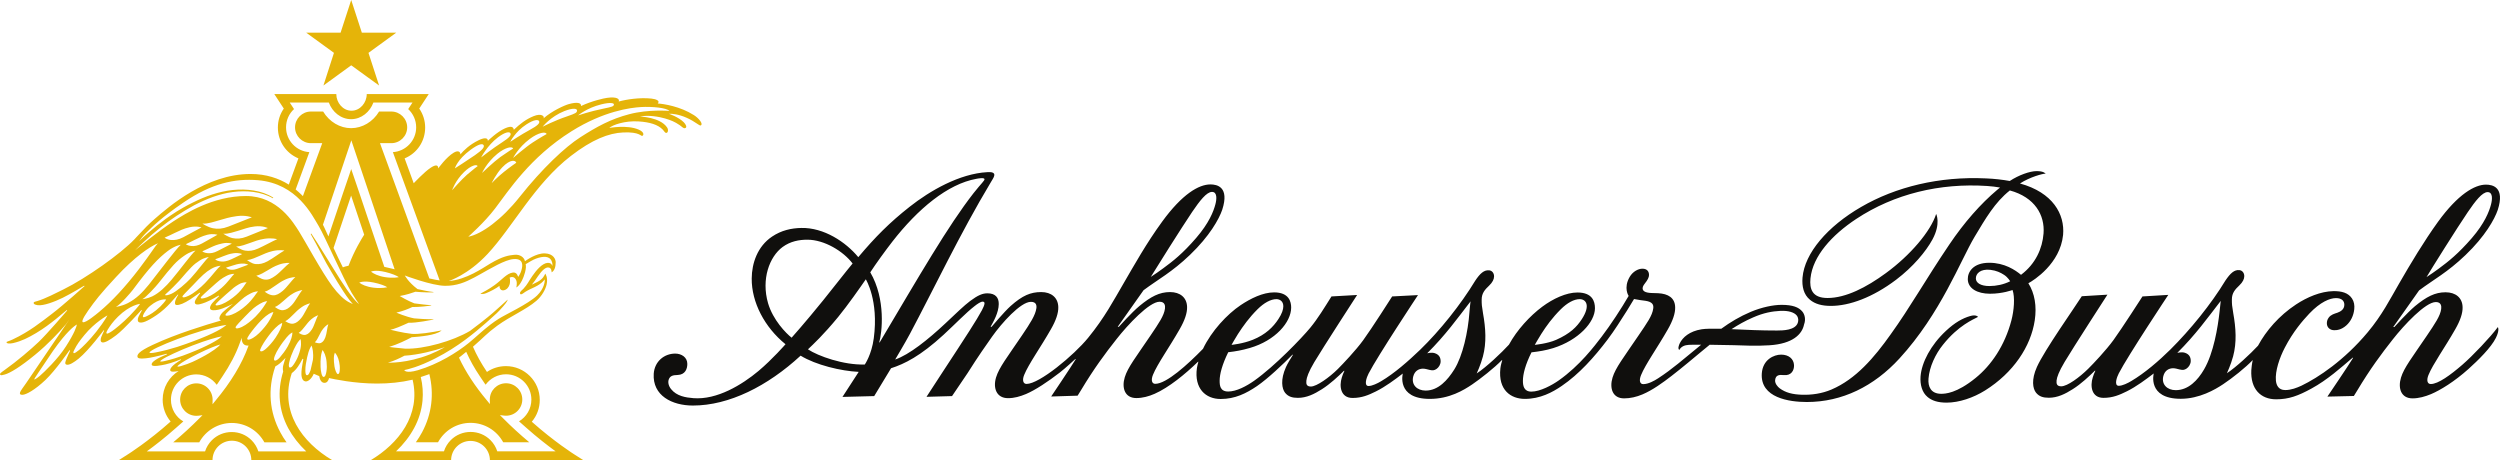
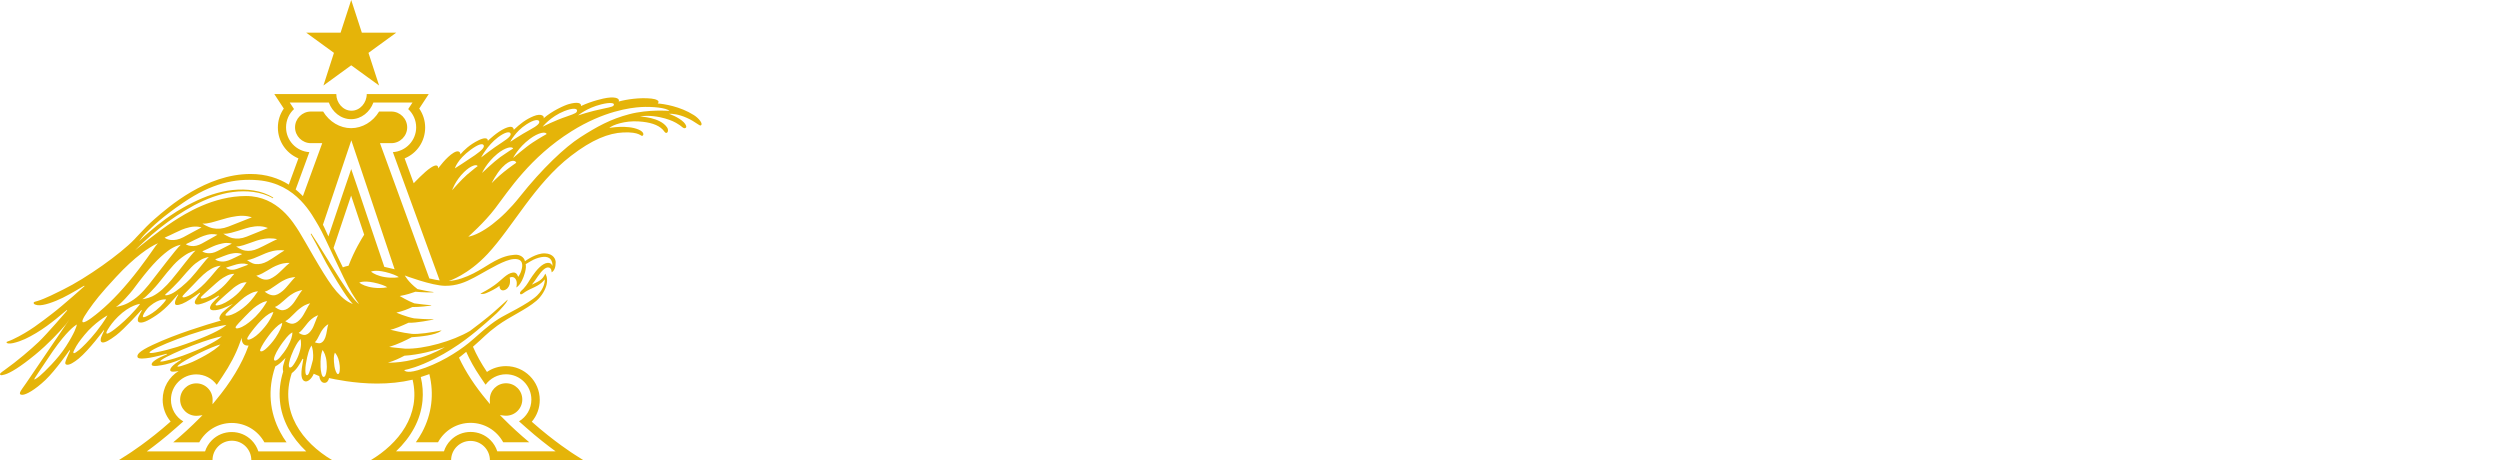
<svg xmlns="http://www.w3.org/2000/svg" width="1461" height="269" viewBox="0 0 1461 269" fill="none">
-   <path d="M1297.12 182.104C1296.1 191.273 1293.68 206.212 1288.06 215.867C1284.44 222.122 1278.94 228.012 1271.51 228.012C1266.56 228.012 1262.99 224.673 1264.26 219.754C1265.11 216.535 1267.4 215.321 1269.7 215.199C1271.09 215.139 1272.48 215.624 1273.81 215.928C1275.68 216.353 1276.59 216.232 1277.85 215.381C1279.12 214.531 1280.27 212.77 1280.27 210.948C1280.27 208.762 1279.42 207.001 1276.83 206.151C1274.95 205.544 1272.42 206.212 1272.42 206.212C1283.17 195.524 1290 185.929 1297.79 175.849C1297.79 175.849 1297.3 180.768 1297.12 182.104ZM1442.16 123.989C1446.57 117.491 1450.61 112.268 1453.76 112.268C1456.9 112.268 1456.53 116.519 1455.75 119.495C1454.66 123.685 1452 130.486 1444.51 139.17C1436.6 148.279 1430.92 152.773 1425.24 156.963C1423.49 158.238 1419.69 160.971 1418.06 161.942C1420.41 157.874 1436.12 132.855 1442.16 123.989ZM1438.96 213.195C1432.07 219.146 1424.88 224.43 1420.53 224.43C1418.54 224.43 1417.93 222.244 1419.2 219.146C1421.8 212.77 1428.81 203.054 1434.85 192.427C1437.75 187.387 1439.26 183.014 1439.14 179.492C1439.02 174.027 1435.09 170.808 1429.17 170.808C1423.01 170.808 1418 173.42 1411.29 178.946C1406.82 182.711 1399.27 191.091 1399.27 191.091H1398.61C1398.61 191.091 1412.62 171.355 1413.71 169.715C1422.16 163.4 1430.26 159.21 1440.83 149.068C1452.31 138.077 1457.8 128.179 1459.68 122.713C1464.02 109.293 1456.59 107.896 1452.79 107.896C1446.2 107.896 1436.42 113.544 1424.76 129.636C1416.61 140.931 1408.75 154.048 1401.93 165.89C1396.79 174.756 1392.08 184.168 1383.68 194.188C1370.03 210.523 1354.81 220.665 1344.96 225.401C1342.31 226.616 1338.98 227.952 1335.48 227.952C1331.49 227.952 1330.29 225.037 1330.04 222.426C1329.5 216.839 1332.22 208.945 1335.24 203.176C1340.13 193.763 1345.57 187.508 1349.56 183.257C1356.02 176.456 1361.58 174.209 1365.14 174.209C1368.46 174.209 1370.03 175.788 1370.03 178.096C1370.03 180.828 1367.8 182.104 1365.93 182.772C1364.29 183.318 1362.12 183.865 1360.85 185.686C1360.07 186.779 1359.82 187.812 1359.82 188.966C1359.82 191.273 1361.58 192.974 1364.11 192.974C1365.56 192.974 1368.16 192.852 1371.18 190.18C1373.78 187.873 1375.47 184.411 1375.83 180.646C1376.07 178.46 1375.71 176.274 1374.56 174.513C1372.33 171.051 1368.34 170.08 1363.63 170.14C1356.14 170.262 1348.17 173.723 1341.82 177.913C1331.86 184.472 1324.25 193.338 1319.59 202.022C1315.06 206.88 1306.85 214.531 1301.41 218.114C1301.41 218.114 1303.71 213.195 1305.04 208.216C1307.21 200.078 1306.67 191.698 1305.1 182.954C1304.37 178.703 1304.31 177.731 1304.31 174.999C1304.31 171.173 1306.24 169.108 1308.66 166.801C1310.65 164.918 1311.56 163.036 1311.56 161.396C1311.56 159.635 1310.53 158.117 1308.84 157.874C1305.7 157.449 1303.35 159.817 1300.57 163.886C1292.11 177.853 1279.97 192.731 1268.37 204.269C1261.67 210.888 1253.27 218.114 1245.54 222.669C1243.54 223.883 1240.34 225.462 1238.23 225.462C1235.33 225.462 1237.02 220.482 1238.23 218.175C1243.48 207.973 1267.16 172.327 1267.16 172.327L1252.06 173.238C1252.06 173.238 1239.92 192.123 1235.15 198.682C1230.74 204.754 1223.25 212.649 1220.35 215.503C1215.33 220.482 1208.15 225.766 1204.58 225.766C1202.05 225.766 1201.68 224.308 1201.86 222.365C1202.05 220.543 1203.13 217.264 1206.58 211.495C1211.35 203.479 1231.58 172.205 1231.58 172.205L1216.6 173.116C1212.31 179.917 1194.86 204.511 1190.39 214.41C1187 221.94 1187.97 227.102 1189.84 229.47C1191.72 231.778 1194.07 232.446 1197.33 232.446C1202.41 232.446 1206.88 230.259 1211.35 227.405C1216.18 224.369 1220.95 219.875 1224.27 216.596L1224.52 216.717C1223.97 217.75 1223.37 219.329 1223.01 220.543C1221.37 225.644 1222.28 232.506 1229.29 232.506C1234.72 232.506 1238.65 230.806 1242.94 228.681C1248.56 225.887 1254.05 221.758 1258.65 218.236C1258.65 218.236 1254.72 233.053 1274.41 233.053C1285.34 233.053 1294.53 227.648 1299.18 224.551C1304.67 220.908 1312.29 214.835 1316.51 210.402C1316.03 212.345 1315.73 215.26 1315.67 216.292C1315.12 227.284 1321.1 233.356 1330.17 233.356C1337.6 233.356 1343.09 231.292 1350.76 227.102C1360.13 222.001 1367.92 214.956 1374.93 209.005L1375.17 209.127C1372.09 214.167 1360.13 231.778 1360.13 231.778L1375.59 231.413C1375.59 231.413 1376.98 229.227 1377.58 228.195C1385.07 215.685 1391.78 206.637 1398.36 198.317C1404.89 189.998 1417.45 176.517 1423.49 176.517C1426.57 176.517 1426.87 178.824 1426.63 180.585C1426.09 184.654 1423.07 189.026 1418.24 196.192C1409.66 208.884 1404.89 214.896 1403.14 220.665C1401.26 226.859 1403.14 232.81 1409.9 232.81C1413.46 232.81 1417.21 231.778 1420.71 230.32C1426.27 227.952 1434.37 222.972 1442.52 215.685C1448.2 210.584 1455.81 203.115 1458.59 197.467C1460.94 192.731 1459.74 191.152 1459.74 191.152C1455.69 196.739 1444.94 208.034 1438.96 213.195ZM1050.61 188.723C1049.04 192.974 1042.21 193.156 1038.47 193.156C1029.1 193.156 1021.13 192.791 1011.89 192.366C1015.81 189.816 1019.74 187.569 1024.51 185.504C1030.73 182.772 1035.69 181.921 1040.4 181.678C1045.41 181.436 1048.55 182.65 1049.94 184.29C1051.09 185.686 1051.09 187.326 1050.61 188.723ZM858.76 182.286C857.914 194.067 854.833 207.973 849.88 215.928C846.014 222.061 840.577 228.255 833.148 228.255C828.194 228.255 824.63 224.915 825.899 219.997C826.745 216.778 829.04 215.564 831.335 215.442C832.725 215.381 834.114 215.867 835.443 216.171C837.255 216.596 838.222 216.475 839.49 215.624C840.759 214.774 841.906 213.013 841.906 211.191C841.906 209.005 841.061 207.244 838.463 206.394C836.591 205.787 834.054 206.455 834.054 206.455C844.806 195.767 851.632 186.172 859.424 176.092C859.364 175.97 858.82 180.889 858.76 182.286ZM514.024 200.2L513.843 200.018C515.414 194.613 517.83 174.938 508.588 159.149C511.729 154.291 517.407 146.457 521.515 141.174C536.374 122.106 553.771 107.532 570.624 104.496C571.531 104.313 575.215 103.645 575.336 104.678C575.457 105.589 573.705 106.864 568.993 112.815C554.073 131.883 537.341 160.971 514.024 200.2ZM510.642 197.649C509.373 207.305 505.386 213.013 505.386 213.013C493.003 213.438 478.083 208.094 472.163 204.147C475.063 201.414 481.224 195.706 489.802 185.261C495.48 178.339 502.728 167.954 505.99 163.218C505.99 163.278 513.601 175.424 510.642 197.649ZM462.619 197.346C459.297 194.735 451.746 187.022 448.847 177.185C444.799 163.157 449.632 150.04 457.364 144.332C461.955 140.992 467.029 140.081 471.801 140.081C481.828 140.081 492.882 146.882 498.258 153.987C494.574 158.36 485.875 169.594 480.982 175.606C470.472 188.601 462.619 197.346 462.619 197.346ZM696.691 123.867C701.101 117.369 705.148 112.147 708.289 112.147C711.43 112.147 711.068 116.398 710.282 119.373C709.195 123.564 706.537 130.365 699.047 139.049C691.194 148.158 685.456 152.651 679.717 156.841C677.965 158.117 674.16 160.849 672.529 161.821C675.005 157.692 690.711 132.733 696.691 123.867ZM723.451 195.22C726.471 190.544 729.975 185.626 734.928 180.707C738.673 177.003 742.599 174.816 745.982 174.816C748.157 174.877 749.969 176.213 749.969 179.007C749.969 180.828 749.184 183.318 747.13 186.415C744.11 191.091 739.579 195.585 732.149 198.56C726.29 200.929 719.706 201.536 719.706 201.536C719.706 201.536 722.363 196.86 723.451 195.22ZM900.681 195.22C903.641 190.544 907.205 185.626 912.158 180.707C915.903 177.003 919.83 174.816 923.212 174.816C926.958 174.877 929.555 178.581 924.481 186.415C921.461 191.091 917.595 194.977 909.379 198.621C904.245 200.868 896.936 201.536 896.936 201.536C896.936 201.536 899.594 196.86 900.681 195.22ZM1053.21 181.982C1051.15 179.553 1047.65 178.156 1041.18 178.156C1036.23 178.156 1029.59 179.553 1023.18 182.225C1016.72 184.958 1011.16 188.298 1005.91 192.123C1001.14 192.002 996.666 192.063 994.431 192.427C987.303 193.581 983.376 197.164 981.685 200.564C981.141 201.657 980.356 203.783 981.383 204.512C981.443 204.572 981.685 203.783 982.47 203.115C984.101 201.718 985.974 201.475 988.934 201.475C989.598 201.475 991.531 201.475 994.129 201.475C993.464 202.022 992.739 202.629 992.075 203.176C988.209 206.394 984.524 209.43 980.598 212.588C976.913 215.564 973.107 218.418 969 221.09C966.765 222.547 963.261 224.49 960.301 224.49C958.308 224.49 957.764 222.304 959.033 219.207C961.63 212.831 968.637 203.115 974.678 192.488C977.577 187.447 979.088 183.014 978.967 179.553C978.846 174.088 974.92 171.659 969 171.355C965.376 171.173 964.892 171.355 962.899 170.991C959.637 170.383 959.033 168.379 961.268 165.647C962.839 163.704 963.684 162.064 963.684 160.728C963.684 158.603 962.536 157.024 959.818 157.024C957.462 157.024 954.261 158.603 952.388 161.821C948.583 168.379 951.784 172.934 951.784 172.934C947.556 180.221 941.213 189.937 936.018 196.739C931.79 202.265 923.273 213.62 910.95 222.304C907.084 225.037 900.077 228.863 894.943 228.863C890.473 228.863 889.989 225.28 889.989 222.547C889.989 218.661 891.439 213.013 895.003 205.908C899.594 205.362 903.218 204.815 907.749 203.418C922.427 198.803 932.092 188.298 932.092 180.1C932.092 176.092 930.521 170.93 921.883 170.93C915.299 170.93 907.567 174.573 901.285 179.249C894.097 184.593 886.486 192.852 881.834 201.414C877.425 206.212 868.726 214.471 862.988 218.236C862.988 218.236 865.283 213.317 866.612 208.337C868.787 200.2 868.243 191.82 866.673 183.075C865.948 178.824 865.887 177.853 865.887 175.12C865.887 171.294 867.82 169.23 870.237 166.922C872.23 165.039 873.136 163.157 873.136 161.517C873.136 159.756 872.109 158.238 870.418 157.995C867.277 157.57 864.861 159.939 862.142 164.007C853.685 177.974 841.423 193.277 829.946 204.39C823.12 210.948 814.845 218.236 807.113 222.79C805.119 224.005 801.857 225.583 799.804 225.583C796.904 225.583 798.595 220.604 799.804 218.296C805.059 208.094 828.677 172.448 828.677 172.448L813.576 173.238C813.576 173.238 801.435 192.306 796.662 198.803C792.253 204.876 784.702 212.77 781.863 215.624C776.849 220.604 769.42 225.887 766.097 225.887C763.56 225.887 763.258 224.43 763.439 222.486C763.621 220.665 764.647 217.385 768.091 211.616C772.863 203.601 793.099 172.387 793.099 172.387L778.118 173.238C773.829 180.039 770.265 185.99 765.735 191.516C760.721 197.589 745.136 213.863 732.874 222.547C728.464 225.644 722.605 228.802 717.773 228.802C713.001 228.802 712.759 225.219 712.759 222.486C712.759 218.661 714.269 212.952 717.773 205.847C722.364 205.301 725.807 204.694 730.397 203.358C745.318 199.046 754.56 188.298 754.56 179.735C754.56 176.395 753.352 170.869 744.593 170.869C738.009 170.869 730.82 174.452 725.021 178.339C717.169 183.622 707.987 193.399 703.034 203.843C693.973 213.135 681.65 224.308 675.126 224.308C673.133 224.308 672.529 222.122 673.797 219.025C676.395 212.649 683.402 202.933 689.442 192.306C692.342 187.265 693.852 182.893 693.731 179.371C693.61 173.906 689.684 170.687 683.764 170.687C677.603 170.687 672.589 173.298 665.884 178.824C661.354 182.589 653.863 190.97 653.863 190.97H653.199C653.199 190.97 667.213 171.234 668.3 169.594C676.757 163.278 684.852 159.088 695.423 148.947C706.9 137.956 712.397 128.057 714.269 122.592C718.618 109.171 711.188 107.775 707.383 107.775C700.557 107.775 690.892 113.422 679.173 129.515C669.871 142.267 662.864 154.898 656.521 165.768C650.904 175.363 645.588 185.565 635.863 197.467C627.527 207.669 607.411 224.369 599.921 224.369C597.928 224.369 597.263 222.183 598.532 219.086C601.129 212.71 608.136 202.993 614.177 192.366C617.076 187.326 618.587 182.954 618.466 179.432C618.345 173.966 614.419 170.687 608.499 170.687C602.337 170.687 597.565 172.63 590.619 178.824C586.874 182.164 579.504 190.97 579.504 190.97H578.9C580.531 188.055 583.612 182.772 583.672 177.731C583.732 174.027 581.86 171.416 577.027 171.416C574.249 171.416 571.591 172.448 566.94 175.909C563.376 178.581 558.845 183.014 552.503 188.966C542.415 198.439 531.24 207.366 523.146 210.098C523.146 210.098 529.186 199.957 531.723 195.16C545.677 168.987 561.08 136.437 578.9 106.742C579.323 106.014 579.746 105.346 580.169 104.617C581.075 103.16 581.316 102.006 580.893 101.459C580.35 100.67 579.081 100.488 577.027 100.609C560.718 101.459 543.381 111.54 531.602 120.831C519.884 130.061 511.608 138.381 501.581 150.283C494.272 141.417 481.466 132.915 468.237 133.219C462.377 133.34 456.639 134.616 451.202 138.259C442.685 143.968 439.363 153.805 439.303 162.732C439.182 176.699 446.853 191.273 459.055 201.172C459.055 201.172 451.444 209.916 443.289 216.778C433.624 224.855 419.006 233.781 405.234 232.688C400.643 232.324 395.448 231.474 392.186 227.405C390.676 225.523 390.253 223.458 390.797 221.818C391.582 219.632 393.213 219.207 395.992 219.146C400.522 218.964 401.67 215.503 401.67 212.649C401.67 208.823 398.287 206.637 394.602 206.637C388.139 206.637 382.521 211.252 382.038 218.418C381.253 231.231 392.79 237 404.932 237C426.074 237 448.605 225.644 467.874 207.851C476.754 213.317 491.553 216.839 501.822 217.325L492.339 231.96L510.883 231.474C510.883 231.474 518.434 218.964 520.729 215.199C528.522 212.71 537.885 208.094 551.415 195.645C558.604 189.026 564.463 182.832 569.477 178.946C571.228 177.549 573.161 176.274 574.249 176.274C576.001 176.274 575.517 178.035 573.826 181.314C570.564 187.326 565.671 194.856 549.905 218.904C548.456 221.09 541.448 231.899 541.448 231.899L556.369 231.474C556.369 231.474 563.497 221.029 565.49 217.993C568.208 213.863 569.779 210.888 579.806 196.678C585.363 188.844 596.418 176.395 602.458 176.395C605.539 176.395 605.901 178.399 605.66 180.16C605.056 184.29 602.156 188.723 597.203 196.071C588.625 208.762 583.853 214.774 582.102 220.543C580.229 226.737 582.283 232.688 589.109 232.688C592.733 232.688 596.116 231.717 599.619 230.259C605.176 227.891 612.365 223.094 619.372 217.689C622.513 215.26 628.433 209.795 628.433 209.795L628.674 209.916C625.594 214.956 614.298 231.717 614.298 231.717L629.762 231.231C629.762 231.231 631.151 229.045 631.755 228.012C639.245 215.503 645.95 206.455 652.535 198.135C659.058 189.816 671.623 176.335 677.663 176.335C680.744 176.335 681.046 178.642 680.804 180.403C680.261 184.472 677.24 188.844 672.408 196.01C663.83 208.702 659.058 214.713 657.307 220.482C655.434 226.677 657.307 232.628 664.072 232.628C667.696 232.628 671.321 231.656 674.764 230.138C683.039 226.494 692.644 218.661 700.134 211.374L700.315 211.434C700.013 212.224 699.591 214.471 699.47 215.139C697.839 227.041 704.544 233.174 713.363 233.174C721.759 233.174 728.283 229.895 734.565 225.644C741.029 221.211 749.908 212.77 755.345 207.244L755.587 207.366C754.258 209.43 752.325 212.71 751.539 214.471C748.157 221.94 749.184 227.223 750.996 229.531C752.868 231.838 755.224 232.506 758.486 232.506C763.56 232.506 768.03 230.32 772.5 227.466C777.333 224.43 782.105 219.936 785.427 216.657L785.669 216.778C785.125 217.811 784.521 219.389 784.159 220.604C782.528 225.705 783.434 232.567 790.441 232.567C795.877 232.567 799.804 230.867 804.092 228.741C809.71 225.948 815.207 221.818 819.798 218.296C819.798 218.296 815.872 233.114 835.564 233.114C847.041 233.114 855.377 228.012 860.33 224.673C864.921 221.576 873.438 214.896 877.666 210.463L877.908 210.523C877.667 211.313 877.002 213.56 876.821 215.26C875.431 228.012 882.982 233.114 891.137 233.114C900.077 233.114 907.205 229.288 912.702 225.523C922.79 218.661 931.669 208.762 939.522 198.378C943.63 192.913 947.193 187.205 950.818 181.496C951.18 180.95 954.925 174.756 954.925 174.756C957.462 175.302 959.939 175.545 961.63 175.788C965.617 176.395 966.463 178.035 966.161 180.221C965.617 184.533 962.476 188.783 957.462 196.192C948.885 208.884 944.113 214.896 942.361 220.665C940.488 226.859 942.361 232.81 949.126 232.81C952.751 232.81 956.375 231.96 959.818 230.502C965.738 228.013 971.839 223.58 976.853 219.693C982.772 215.139 990.988 208.216 993.766 205.908C995.699 204.329 997.451 202.811 999.142 201.475C1008.32 201.536 1019.32 201.9 1023.12 202.022C1026.51 202.082 1031.4 201.961 1034.06 201.779C1047.59 200.929 1053.14 195.403 1054.29 189.634C1055.38 186.779 1054.78 183.804 1053.21 181.982ZM1162.6 167.165C1157.77 167.165 1154.69 165.465 1154.69 162.671C1154.69 159.938 1157.28 157.024 1163.2 157.692C1166.71 158.117 1169.12 159.271 1171.24 160.667C1173.47 162.125 1174.74 164.371 1174.74 164.371C1171 166.254 1166.71 167.165 1162.6 167.165ZM1180.48 107.228C1186.34 103.402 1193.83 101.459 1195.46 101.459C1195.46 101.459 1194.37 99.941 1190.08 100.002C1186.16 100.063 1179.88 102.249 1174.5 105.771C1170.51 105.042 1165.44 104.435 1160.55 104.253C1133.36 102.977 1107.93 109.171 1087.64 120.952C1068 132.308 1054.59 147.915 1053.39 162.246C1052.96 167.408 1054.05 172.144 1057.74 175.181C1060.7 177.671 1064.8 178.764 1069.82 178.764C1080.75 178.824 1094.46 173.784 1108.11 163.461C1117.96 155.991 1125.45 147.065 1129.32 139.96C1134.39 130.608 1131.49 125.021 1131.49 125.021C1128.35 135.101 1116.39 149.19 1102.07 159.635C1090.72 167.954 1078.7 174.148 1068 174.148C1058.88 174.148 1057.43 168.683 1058.04 162.671C1059.37 149.676 1070.54 137.348 1084.8 127.936C1106.97 113.301 1133.67 106.864 1161.27 108.686C1163.81 108.868 1166.59 109.171 1168.82 109.597C1168.28 110.022 1167.73 110.447 1167.19 110.932C1157.53 119.07 1147.92 129.94 1139.16 142.935C1125.21 163.582 1116.45 179.371 1104.91 195.403C1095.31 208.945 1084.56 221.576 1070.3 227.648C1064.8 230.016 1058.7 230.867 1053.08 230.684C1047.47 230.502 1043.48 229.47 1040.04 226.919C1038.89 226.069 1037.2 224.126 1037.38 222.183C1037.68 218.964 1040.04 218.964 1042.45 219.207C1046.86 219.632 1048.55 216.414 1048.43 213.378C1048.25 209.734 1045.35 207.244 1040.88 207.244C1036.65 207.244 1030.13 210.159 1029.59 218.296C1028.68 232.506 1045.65 234.935 1055.92 234.935C1076.52 234.935 1095.07 225.826 1110.05 209.491C1134.21 183.136 1145.75 152.105 1153.96 138.381C1160.3 127.814 1165.8 118.22 1174.56 111.297C1189.24 115.305 1195.04 125.75 1194.25 136.377C1193.59 145.182 1189.6 154.23 1181.08 160.606C1177.82 157.874 1171.48 153.562 1162.54 153.562C1153.06 153.562 1149.91 158.967 1149.98 163.157C1150.04 168.562 1155.53 171.659 1162.96 171.659C1170.39 171.659 1176.13 169.473 1176.13 169.473C1177.64 173.723 1176.98 181.496 1175.47 187.205C1171.6 201.961 1163.69 213.499 1154.51 220.908C1143.45 229.895 1136.81 230.138 1134.33 230.138C1128.41 230.077 1126.6 225.948 1127.02 221.211C1127.56 214.349 1131.07 206.941 1135.42 201.536C1144.54 190.059 1153.3 186.658 1155.96 185.201C1155.96 185.201 1154.99 183.622 1151.3 184.715C1146.95 185.99 1142.42 188.48 1137.23 193.338C1128.29 201.657 1123.03 211.799 1122.37 219.936C1122.01 224.794 1123.28 229.348 1126.42 231.96C1128.89 234.085 1132.4 235.3 1137.59 235.3C1144.9 235.3 1153.24 232.446 1160.06 228.195C1176.55 217.871 1186.82 202.568 1189.12 187.144C1190.33 178.946 1189.12 171.476 1185.37 165.525C1188.57 163.825 1203.98 154.048 1205.67 137.288C1206.76 125.203 1199.69 112.511 1180.48 107.228Z" fill="#100F0D" />
-   <path d="M195.162 30.889L178.927 19.082H199.042L205.249 0L211.457 19.082H231.572L215.336 30.889L221.544 49.972L205.249 38.164L189.014 49.972L195.162 30.889ZM367.781 66.728C356.798 69.591 348.74 74.063 339.07 80.265C330.236 85.93 316.926 98.393 303.675 115.09C293.289 128.209 281.411 136.915 273.652 138.346C273.652 138.346 283.142 129.998 289.29 121.888C297.289 111.393 309.704 91.953 333.937 76.746C352.858 64.88 368.437 62.912 374.704 62.554C381.091 62.196 389.567 62.971 391.178 64.82C391.238 64.82 379.121 63.747 367.781 66.728ZM264.221 111.154C264.221 111.154 266.012 105.608 271.205 100.54C275.084 96.723 278.666 95.769 279.143 97.081C279.143 97.081 276.517 98.989 272.936 102.09C269.713 104.893 264.221 111.154 264.221 111.154ZM275.025 87.54C279.501 84.26 281.949 83.664 282.605 84.797C283.262 85.93 282.008 87.599 277.532 90.7C272.279 94.338 265.833 98.393 265.833 98.393C265.833 98.393 267.146 93.324 275.025 87.54ZM291.081 80.205C295.259 77.104 297.706 76.806 298.303 77.879C298.9 78.953 297.647 80.503 293.349 83.246C288.276 86.466 281.173 92.012 281.173 92.012C281.173 92.012 284.754 84.976 291.081 80.205ZM307.734 72.632C312.091 69.829 314.598 69.71 315.076 70.843C315.553 71.976 314.24 73.407 309.704 75.852C304.391 78.714 298.184 82.888 298.184 82.888C298.184 82.888 301.049 76.925 307.734 72.632ZM299.855 92.31C299.855 92.31 302.84 86.228 309.644 81.159C314.718 77.343 319.075 76.746 319.433 78.356C319.433 78.356 316.031 80.205 311.435 83.187C307.197 85.93 299.855 92.31 299.855 92.31ZM281.71 101.076C281.71 101.076 284.336 95.113 290.603 89.925C295.319 86.049 299.437 85.333 299.855 86.824C299.855 86.824 296.692 88.732 292.394 91.774C288.455 94.636 281.71 101.076 281.71 101.076ZM293.469 97.856C298.303 92.787 301.288 93.622 301.705 95.113C301.705 95.113 298.661 97.141 294.543 100.42C290.783 103.402 287.321 107.039 287.321 107.039C287.321 107.039 289.887 101.613 293.469 97.856ZM329.759 64.939C335.071 62.852 337.339 63.449 337.22 64.641C337.101 65.834 336.683 66.192 331.311 68.04C324.029 70.485 317.105 74.063 317.105 74.063C317.105 74.063 321.701 68.159 329.759 64.939ZM351.306 61.004C356.798 59.632 359.006 60.228 358.768 61.182C358.529 62.137 358.111 62.375 352.56 63.508C345.099 64.999 337.817 67.444 337.817 67.444C337.817 67.444 342.95 63.091 351.306 61.004ZM277.114 162.199C278.188 161.662 279.203 161.066 280.277 160.47C286.604 156.951 295.02 151.823 300.094 151.406C303.257 151.108 304.63 152.36 304.988 153.672C305.287 154.805 305.346 155.818 304.63 158.263C304.212 159.635 303.377 161.126 302.78 161.841C302.78 161.841 302.243 158.919 299.736 159.277C296.095 159.754 293.289 163.571 289.052 166.612C285.59 169.116 282.247 170.786 280.755 171.621C280.755 171.621 281.829 172.217 284.097 171.323C286.485 170.369 289.947 168.58 291.917 167.029C291.857 168.699 292.752 169.951 294.424 169.653C296.154 169.295 297.408 167.864 297.885 166.016C298.244 164.644 298.005 162.139 297.766 162.259C300.571 160.887 302.004 163.511 302.004 165.479C302.004 166.135 301.944 167.626 301.646 167.983C301.646 167.983 302.362 167.804 303.377 166.552C304.391 165.3 305.764 163.094 306.839 159.098C307.436 156.773 307.436 155.461 307.197 154.387C308.987 153.314 311.494 151.763 313.166 151.167C317.523 149.557 320.985 149.617 322.298 152.36C323.134 154.149 322.775 155.401 322.775 155.401C322.358 154.029 321.343 153.552 320.09 153.612C316.926 153.791 313.524 157.786 311.136 161.245C308.987 164.286 308.331 166.135 305.884 168.759C305.227 169.474 303.616 170.488 303.914 171.502C304.272 172.754 305.764 171.382 306.898 170.607C308.57 169.534 311.077 168.401 312.509 167.745C316.986 165.598 318.299 163.272 318.299 163.272C318.538 164.227 318.12 168.58 313.882 172.694C308.57 177.763 295.379 183.786 291.379 186.35C289.708 187.423 288.097 188.556 286.604 189.689C281.889 193.327 277.89 197.203 273.95 200.423C267.265 205.85 256.163 212.827 244.226 216.345C236.944 218.492 236.287 216.285 236.227 216.285C238.496 215.808 244.464 214.496 254.313 209.487C268.041 202.51 277.532 194.281 283.62 189.033C284.396 188.378 285.112 187.781 285.709 187.185C290.066 183.368 291.379 181.997 291.976 181.341C295.379 177.703 296.632 175.914 296.692 175.08C295.558 176.034 291.558 179.85 287.977 182.891C287.44 183.368 286.425 184.203 285.052 185.336C282.546 187.364 278.905 190.286 274.667 193.387C264.52 199.409 247.568 204.12 236.824 203.763C232.228 203.405 227.453 202.749 227.453 202.749C232.467 201.198 237.481 198.753 240.585 197.084C245.598 196.726 254.432 195.951 257.715 193.387L258.073 193.088C251.806 194.341 244.763 195.414 240.704 195.116C235.153 194.52 228.05 192.671 228.05 192.671C230.139 192.492 234.974 190.345 238.734 188.616C242.912 188.855 252.463 186.946 253.059 186.767L253.477 186.529C249.478 186.648 244.584 186.29 242.017 186.052C237.302 185.157 231.631 182.712 231.631 182.712C235.332 181.878 238.675 180.506 240.943 179.433C245.181 179.492 251.209 178.717 251.746 178.598L252.164 178.359C249.299 178.24 243.987 177.524 242.137 177.286C238.316 175.855 233.601 172.992 233.601 172.992C237.6 172.277 240.823 171.203 242.793 170.488C246.971 170.905 252.642 170.965 253.179 170.846L253.418 170.667C250.791 170.428 246.136 169.415 243.987 168.937C238.496 164.763 236.586 161.006 236.586 161.006C236.586 161.006 252.343 166.97 260.103 167.029C266.848 167.089 271.981 164.942 277.114 162.199ZM280.456 219.923L283.262 224.097C283.441 224.336 283.62 224.574 283.799 224.813C286.485 221.115 290.842 218.73 295.737 218.73C303.914 218.73 310.539 225.349 310.539 233.519C310.539 238.945 307.615 243.656 303.317 246.221C303.496 246.399 303.735 246.578 303.914 246.757L307.555 249.977C314.001 255.702 320.089 260.413 324.685 263.752H290.603C289.828 261.307 288.455 259.041 286.604 257.193C283.501 254.092 279.382 252.422 275.025 252.422C270.668 252.422 266.549 254.092 263.445 257.193C261.595 259.041 260.222 261.307 259.446 263.752H231.452C235.81 259.638 239.391 255.046 242.017 250.156C244.763 245.088 246.374 239.721 246.912 234.235C247.329 229.643 247.031 224.992 245.897 220.34C247.27 219.923 248.583 219.446 249.956 218.969C250.254 218.849 250.612 218.73 250.911 218.611C253.776 230.299 252.343 241.987 246.673 252.601C245.598 254.569 244.405 256.537 243.032 258.445H255.686H255.984C259.804 251.468 267.027 247.115 275.025 247.115C282.963 247.115 290.245 251.468 294.065 258.445H309.286C303.795 253.853 298.661 249.143 293.946 244.372L292.155 242.583L294.662 242.881C295.08 242.941 295.379 242.941 295.737 242.941C300.989 242.941 305.227 238.707 305.227 233.459C305.227 228.212 300.989 223.978 295.737 223.978C290.484 223.978 286.246 228.212 286.246 233.459L286.306 236.143L284.694 234.175C277.591 225.707 272.1 217.299 268.22 209.01C268.519 208.772 268.817 208.593 269.056 208.354C269.235 208.235 269.414 208.116 269.593 207.937C270.608 207.102 271.563 206.327 272.458 205.611C274.607 210.441 277.233 215.152 280.456 219.923ZM226.737 211.932C230.139 210.978 233.541 209.368 236.347 207.877C244.763 207.34 253.597 205.015 259.983 202.868C257.059 204.538 254.074 205.969 251.269 207.102C237.541 212.528 226.737 211.932 226.737 211.932ZM218.202 168.103C214.023 167.566 211.337 166.254 209.965 165.181C209.965 165.181 212.113 163.809 218.44 165.121C221.783 165.777 225.483 167.149 226.319 167.864C226.259 167.804 223.156 168.759 218.202 168.103ZM209.427 177.405C209.069 177.107 208.711 176.749 208.353 176.391C207.637 175.676 206.98 174.901 206.324 174.066C205.01 172.456 203.757 170.726 202.563 168.997C200.176 165.479 197.848 161.901 195.639 158.263L188.835 147.351C186.567 143.713 184.358 140.076 181.911 136.498L181.553 136.736C183.702 140.433 185.612 144.25 187.641 148.007L190.625 153.672C191.64 155.52 192.774 157.369 193.849 159.217C195.997 162.915 198.266 166.612 200.593 170.19C201.787 171.979 202.981 173.768 204.354 175.497C204.951 176.272 205.548 176.988 206.204 177.703C205.548 177.405 204.831 177.047 204.055 176.69C201.19 175.258 197.609 171.859 194.207 167.268C188.178 159.217 178.031 140.433 174.808 135.365C171.525 130.236 162.393 114.553 143.77 114.553C124.491 114.553 108.315 124.81 101.153 129.461C92.14 135.365 79.904 145.442 78.949 146.277C80.68 144.548 82.41 142.819 84.261 141.149C87.186 138.406 90.289 135.782 93.393 133.278C96.557 130.773 99.78 128.388 103.122 126.181C106.465 123.975 109.927 121.888 113.448 119.98C116.97 118.131 120.671 116.461 124.431 115.09C128.191 113.778 132.131 112.704 136.07 112.227C140.01 111.691 144.069 111.631 148.068 112.168C152.007 112.705 155.947 113.838 159.468 115.865L159.707 115.507C156.245 113.301 152.306 111.989 148.247 111.333C144.188 110.677 140.069 110.617 136.011 111.035C131.952 111.452 127.893 112.406 124.013 113.659C120.134 114.911 116.373 116.521 112.673 118.37C110.822 119.264 109.032 120.218 107.241 121.232C106.346 121.709 105.51 122.305 104.615 122.782L103.301 123.558L102.048 124.392C98.586 126.599 95.303 128.984 92.08 131.548C88.32 134.53 84.738 137.631 81.276 140.97C82.231 139.599 83.485 137.988 85.276 136.2C89.513 132.025 94.408 127.076 107.36 118.25C123.476 107.278 137.085 104.177 150.754 105.31C173.614 107.278 182.389 125.764 186.268 132.145C189.85 138.048 200.235 162.199 205.607 171.263C207.577 174.543 208.95 176.391 209.666 177.405C209.547 177.465 209.487 177.465 209.427 177.405ZM198.564 216.047C198.504 217.12 198.385 218.432 197.549 218.611H197.43C196.594 218.551 195.699 215.749 195.46 214.139C195.162 212.171 195.102 210.68 195.102 209.308C195.102 207.519 195.699 206.088 195.699 206.088C196.415 206.804 197.669 208.652 198.206 211.515C198.504 213.065 198.683 214.317 198.564 216.047ZM190.148 197.084C189.491 198.753 188.895 199.708 187.641 200.364C186.209 201.079 184 200.006 184 200.006C185.015 199.171 185.97 197.143 186.388 196.309C187.283 194.639 187.581 193.744 188.895 192.075C190.327 190.226 191.879 189.451 191.879 189.451C191.222 191.001 190.984 194.997 190.148 197.084ZM190.745 217.239C190.506 218.551 190.148 220.281 189.074 220.281C187.999 220.281 187.402 216.524 187.343 214.496C187.223 212.051 187.343 210.143 187.522 208.474C187.76 206.207 188.536 204.538 188.477 204.538C189.312 205.492 190.566 207.996 190.864 211.574C191.043 213.542 191.103 215.152 190.745 217.239ZM182.269 192.492C181.135 194.162 180.24 195.176 178.688 195.653C176.897 196.189 174.569 194.52 174.569 194.52C175.882 193.804 177.434 191.657 178.151 190.822C179.523 189.153 180.12 188.139 181.971 186.529C184.06 184.74 185.97 184.203 185.97 184.203C184.836 185.873 183.702 190.345 182.269 192.492ZM182.866 210.322L181.493 216.345C180.956 217.716 180.299 219.505 179.225 219.267C178.151 219.028 178.389 214.914 178.747 212.707C179.165 210.024 179.762 207.519 180.299 205.73C181.016 203.345 182.09 201.914 182.03 201.914C182.627 203.166 183.344 206.386 182.866 210.322ZM174.927 206.207C174.211 208.354 173.495 210.084 172.182 212.171C171.346 213.483 170.331 215.033 169.257 214.735C168.123 214.437 169.317 210.024 170.212 207.758C171.227 205.074 172.062 203.405 173.017 201.675C174.271 199.35 175.703 198.098 175.644 198.157C175.942 199.588 176.3 202.212 174.927 206.207ZM168.123 202.51C166.87 204.776 164.84 207.4 163.527 208.891C162.393 210.203 161.199 210.978 160.483 210.68C159.289 210.143 161.319 206.029 162.751 203.763C164.422 201.02 166.094 198.873 167.526 197.143C169.436 194.818 170.869 194.281 170.869 194.281C170.928 195.891 170.212 198.813 168.123 202.51ZM168.421 250.216C171.048 255.046 174.569 259.638 178.986 263.812H150.992C150.216 261.367 148.844 259.101 146.993 257.252C143.89 254.152 139.771 252.482 135.414 252.482C131.057 252.482 126.938 254.152 123.834 257.252C121.984 259.101 120.611 261.367 119.835 263.812H119.298H114.284H85.753C90.349 260.473 96.437 255.762 102.884 250.037L106.525 246.817C106.704 246.638 106.883 246.459 107.121 246.28C102.764 243.716 99.899 239.005 99.899 233.579C99.899 225.409 106.525 218.79 114.702 218.79C119.596 218.79 123.954 221.175 126.64 224.872C126.819 224.634 126.998 224.395 127.177 224.157L129.982 219.982C134.399 213.423 137.861 206.863 140.129 200.483C140.428 199.588 140.845 198.575 141.263 197.382C141.144 199.35 141.86 201.675 144.128 201.914C144.486 201.974 144.845 201.974 145.262 201.914C145.203 202.033 145.143 202.153 145.143 202.272C141.383 212.707 134.877 223.441 125.804 234.294L124.192 236.262L124.252 233.579C124.252 228.331 120.014 224.037 114.762 224.037C109.509 224.037 105.271 228.271 105.271 233.519C105.271 238.767 109.509 243 114.762 243C115.12 243 115.418 243 115.836 242.941L118.343 242.643L116.552 244.432C111.837 249.202 106.704 253.913 101.212 258.505H116.433C120.253 251.528 127.535 247.175 135.473 247.175C143.412 247.175 150.694 251.528 154.514 258.505H167.466C166.094 256.597 164.9 254.688 163.825 252.661C157.439 240.794 156.364 227.556 160.781 214.496L160.901 214.139C161.378 213.9 161.856 213.602 162.274 213.304C163.109 212.707 163.885 212.111 164.482 211.515C166.273 209.785 166.87 209.129 166.87 209.129C166.87 209.129 166.153 211.157 165.556 213.423C165.258 214.437 165.198 215.928 165.497 217.12C163.706 222.904 163.049 228.629 163.587 234.294C164.064 239.78 165.735 245.147 168.421 250.216ZM103.66 214.139C103.66 214.019 104.137 213.542 104.376 213.304C106.047 211.873 110.345 209.368 115.896 206.625C122.223 203.524 126.64 201.854 128.788 201.318C127.714 202.63 124.491 205.373 117.627 208.951C114.224 210.74 111.3 212.29 105.868 213.9C104.376 214.377 103.66 214.258 103.66 214.139ZM96.557 210.918C94.587 211.395 93.93 211.336 93.692 211.217C93.632 211.217 93.632 211.157 93.632 211.157C93.572 210.918 94.288 210.441 94.706 210.143C96.915 208.533 105.032 204.776 112.493 201.914C121.029 198.634 126.878 197.024 129.684 196.547C128.311 197.919 124.073 200.841 114.523 204.836C109.987 206.685 104.436 209.07 96.557 210.918ZM90.946 205.969C88.499 206.446 87.663 206.327 87.424 206.148C87.365 206.088 87.365 206.088 87.365 206.029C87.305 205.73 88.141 205.194 88.737 204.776C91.543 202.928 101.63 198.694 110.882 195.593C121.685 191.955 128.967 190.286 132.31 189.868C130.698 191.478 125.386 194.818 113.21 199.35C107.599 201.437 100.675 204.061 90.946 205.969ZM131.773 183.905C132.071 182.951 135.294 180.387 137.801 178.061C142.696 173.589 143.531 173.052 146.337 171.561C149.142 170.07 150.754 170.309 150.754 170.309C149.679 171.442 147.829 174.96 143.83 178.479C141.442 180.625 138.279 182.832 135.533 183.845C133.444 184.68 131.474 184.74 131.773 183.905ZM129.684 177.763C127.654 178.538 125.685 178.836 125.983 177.942C126.222 177.286 129.505 174.304 132.012 172.098C136.608 168.043 137.025 167.685 139.413 166.254C142.159 164.644 144.128 165.002 144.128 165.002C143.054 166.135 142.039 168.818 138.04 172.337C135.593 174.483 132.429 176.69 129.684 177.763ZM121.029 173.708C118.999 174.483 117.03 174.781 117.328 173.887C117.567 173.171 120.909 170.309 123.357 168.103C128.311 163.63 129.445 162.736 132.191 161.305C134.996 159.814 136.906 160.052 136.906 160.052C135.533 161.305 133.384 164.823 129.385 168.341C126.938 170.428 123.834 172.635 121.029 173.708ZM110.166 172.873C107.778 174.006 106.823 173.947 106.644 173.47C106.405 172.814 108.614 171.025 112.732 166.671C117.865 161.185 120.193 158.979 123.416 157.13C126.699 155.222 128.967 155.341 128.967 155.341C126.759 156.951 124.252 160.947 119.775 165.479C117.149 168.162 113.389 171.382 110.166 172.873ZM100.078 171.74C99.064 172.158 98.467 172.336 97.691 172.515C95.96 172.814 96.557 172.098 96.915 171.8C98.944 170.13 104.018 164.942 104.674 164.167C111.538 156.236 112.971 154.626 116.612 152.3C119.417 150.452 122.044 150.213 122.044 150.213C119.954 151.942 115.657 158.084 111.359 162.736C108.673 165.598 103.301 170.309 100.078 171.74ZM93.692 179.135C90.11 182.593 87.484 183.905 86.29 184.501C85.097 185.157 83.783 185.694 83.545 185.157C83.365 184.859 83.783 183.726 84.141 183.13C85.514 180.924 86.41 179.85 87.782 178.717C93.274 174.185 97.094 175.02 97.094 175.02C97.094 175.02 96.676 176.153 93.692 179.135ZM92.379 165.777C100.914 155.043 102.943 152.777 107.599 149.497C111.18 146.933 114.224 146.456 114.224 146.456C111.598 148.782 105.57 157.19 100.198 163.571C96.975 167.387 93.154 171.144 89.036 173.171C85.932 174.662 83.186 174.841 83.186 174.841C85.395 173.768 91.304 167.149 92.379 165.777ZM107.121 138.644C104.376 140.076 102.108 140.433 99.899 140.254C97.333 140.016 96.198 138.883 96.198 138.883C97.93 138.227 100.675 136.796 102.227 136.08C105.032 134.768 107.121 133.635 110.822 132.8C115 131.846 117.746 132.92 117.746 132.92C114.941 134.351 110.703 136.736 107.121 138.644ZM121.089 137.213C124.67 136.319 127.057 137.213 127.057 137.213C124.789 138.466 121.148 140.612 118.044 142.282C115.717 143.534 113.747 143.952 111.837 143.773C109.628 143.594 108.614 142.699 108.614 142.699C110.046 142.103 112.434 140.791 113.747 140.195C116.134 139.062 117.925 138.048 121.089 137.213ZM133.563 132.383C130.042 133.755 127.236 133.933 124.491 133.397C121.387 132.8 118.283 130.654 118.283 130.654C121.148 131.012 125.864 129.342 127.833 128.805C131.892 127.672 133.444 127.016 138.458 126.301C143.651 125.585 147.172 127.016 147.172 127.016C143.71 128.388 138.219 130.594 133.563 132.383ZM144.188 138.287C141.024 139.539 138.458 139.658 136.07 139.181C133.265 138.644 130.519 136.557 130.519 136.557C133.086 136.915 137.324 135.365 139.114 134.888C142.696 133.874 144.785 132.8 148.963 132.323C153.678 131.787 156.543 133.278 156.543 133.278C153.32 134.53 148.366 136.677 144.188 138.287ZM150.813 145.264C147.948 146.575 145.561 146.814 143.293 146.456C140.666 146.098 138.04 144.011 138.04 144.011C140.428 144.19 144.307 142.58 145.919 142.043C149.202 140.91 150.813 140.135 154.633 139.539C158.991 138.883 161.975 139.777 161.975 139.777C159.11 141.03 154.633 143.534 150.813 145.264ZM135.832 155.222C137.563 154.685 138.876 154.208 141.084 154.029C143.591 153.851 145.083 154.685 145.083 154.685C143.412 155.282 140.666 156.295 138.458 157.13C136.787 157.727 135.414 157.786 134.101 157.488C132.608 157.13 132.071 156.415 132.071 156.415C133.146 156.117 134.877 155.52 135.832 155.222ZM121.268 147.947C119.179 147.768 118.224 146.874 118.224 146.874C119.596 146.337 121.865 145.144 123.118 144.608C125.446 143.534 126.878 142.938 129.863 142.282C133.265 141.507 135.473 142.401 135.473 142.401C133.265 143.534 130.042 145.144 127.117 146.695C124.968 147.828 123.118 148.126 121.268 147.947ZM130.46 149.736C132.608 148.961 133.683 148.424 136.428 148.007C139.532 147.53 141.502 148.484 141.502 148.484C139.413 149.378 135.891 151.406 133.384 152.241C131.236 152.956 130.042 152.956 128.43 152.718C126.58 152.419 125.744 151.525 125.744 151.525C127.117 151.108 129.326 150.153 130.46 149.736ZM156.305 152.718C153.738 154.089 151.589 154.507 149.441 154.328C146.993 154.149 144.367 151.942 144.367 151.942C146.575 151.942 150.037 150.213 151.53 149.617C154.514 148.364 155.947 147.53 159.408 146.695C163.348 145.8 166.213 146.397 166.213 146.397C163.706 147.768 159.707 150.869 156.305 152.718ZM160.901 161.185C158.692 162.736 157.021 163.63 154.753 163.392C152.246 163.153 149.799 161.066 149.799 161.066C151.828 160.828 154.872 158.86 156.126 158.144C158.692 156.653 159.946 155.759 163.049 154.626C166.571 153.374 169.257 153.672 169.257 153.672C167.108 155.222 163.766 159.158 160.901 161.185ZM165.198 170.011C163.229 171.621 161.498 172.694 159.528 172.575C157.021 172.456 154.693 170.428 154.693 170.428C156.603 170.07 159.289 167.983 160.483 167.208C162.811 165.658 163.945 164.644 166.81 163.332C170.093 161.841 172.6 161.961 172.6 161.961C170.63 163.571 167.765 167.864 165.198 170.011ZM155.469 198.336C157.737 195.116 159.229 193.327 161.02 191.538C163.348 189.212 164.9 188.735 164.9 188.735C164.9 190.465 163.527 193.566 160.96 197.442C159.408 199.767 157.021 202.451 155.29 203.941C153.857 205.194 152.604 205.73 152.067 205.074C151.589 204.538 153.559 201.079 155.469 198.336ZM141.383 191.061C139.413 191.955 137.682 192.373 137.682 191.24C137.682 190.584 140.905 187.304 143.293 184.859C147.829 180.148 149.082 179.254 151.828 177.584C154.574 175.914 156.126 176.034 156.126 176.034C154.872 178.121 153.082 181.222 149.321 185.038C147.053 187.245 144.069 189.809 141.383 191.061ZM148.784 191.538C151.47 188.258 153.32 186.469 155.35 184.74C158.095 182.534 159.767 182.355 159.767 182.355C159.349 183.905 157.797 187.364 154.633 191.18C152.723 193.506 150.216 196.13 147.829 197.501C146.038 198.515 144.785 198.873 144.486 198.098C144.248 197.322 146.814 193.983 148.784 191.538ZM181.254 177.286C179.762 179.015 177.912 183.667 175.942 185.992C174.45 187.781 173.017 188.855 171.346 189.153C169.197 189.511 166.69 187.662 166.69 187.662C168.362 187.006 170.391 184.74 171.286 183.905C173.137 182.116 173.972 181.102 176.3 179.492C178.986 177.584 181.254 177.286 181.254 177.286ZM170.511 178.3C168.839 180.029 167.287 181.102 165.437 181.281C163.169 181.52 160.662 179.373 160.662 179.373C162.453 178.836 164.78 176.57 165.795 175.736C167.825 174.006 168.78 172.933 171.346 171.442C174.271 169.713 176.718 169.534 176.718 169.534C174.987 171.263 172.719 176.034 170.511 178.3ZM74.77 177.107C71.07 179.015 67.787 179.313 67.787 179.313C70.413 178.002 76.442 170.965 77.695 169.295C87.603 155.938 92.617 150.809 98.109 146.635C102.406 143.415 105.629 143.057 105.629 143.057C102.466 145.979 93.274 158.442 87.007 166.314C83.067 171.144 79.725 174.483 74.77 177.107ZM75.904 184.442C71.667 188.795 66.951 192.552 65.578 193.446C64.206 194.341 62.654 195.354 62.236 194.818C61.997 194.46 62.475 193.446 62.892 192.731C64.564 190.047 65.936 188.079 68.981 185.038C76.024 178.121 81.814 177.584 81.814 177.584C81.814 177.584 81.635 178.479 75.904 184.442ZM56.207 193.923C52.208 198.992 47.612 203.405 46.299 204.478C44.926 205.552 43.434 206.804 42.956 206.267C42.658 205.909 43.076 205.074 43.494 204.299C44.986 201.318 46.418 199.35 49.343 195.772C55.372 188.378 62.773 184.323 62.773 184.323C62.773 184.323 61.579 187.066 56.207 193.923ZM38.599 202.331C33.824 209.845 25.945 217.359 23.319 219.625C21.648 221.056 20.275 221.831 20.036 221.771C20.036 221.771 20.036 221.712 20.036 221.652C20.156 221.115 20.991 219.923 21.648 218.969C21.827 218.73 21.946 218.551 22.066 218.313L22.185 218.134C26.184 212.111 29.288 207.519 30.899 205.194C39.017 193.566 43.613 190.345 44.926 189.63C44.747 190.822 43.613 194.52 38.599 202.331ZM51.432 181.639C55.611 175.676 58.595 171.8 67.906 161.782C78.65 150.153 87.484 144.131 92.319 142.163C91.125 143.415 90.289 144.667 88.797 146.814C87.186 149.08 85.037 152.241 81.157 157.309C73.099 167.804 65.519 175.974 57.998 182.235C55.909 183.965 50.418 188.497 48.627 188.318C48.448 188.318 48.328 188.258 48.269 188.139C48.03 187.9 47.791 186.827 51.432 181.639ZM225.304 158.979C228.647 159.754 232.288 161.245 233.064 161.961C233.064 161.961 229.9 162.736 225.006 161.961C220.828 161.305 218.261 159.873 216.829 158.8C216.829 158.74 219.037 157.488 225.304 158.979ZM209.965 112.645L205.249 98.81L200.534 112.645C199.997 114.255 196.475 124.631 191.939 138.167C190.805 135.722 189.969 133.814 189.372 132.622C189.253 132.383 189.133 132.204 189.074 132.025C188.954 131.846 188.835 131.608 188.715 131.369L205.309 81.994L230.617 157.369C230.199 157.25 229.841 157.19 229.423 157.071C227.752 156.653 226.14 156.295 224.588 155.938C217.306 134.589 210.74 114.911 209.965 112.645ZM203.697 155.282C202.205 155.58 201.071 155.938 200.355 156.236C198.445 152.419 196.594 148.484 194.923 144.906C200.474 128.268 204.891 115.209 205.189 114.315C205.428 115.03 208.592 124.333 212.83 137.154C211.516 139.181 207.04 146.456 203.697 155.282ZM178.867 94.159L180.299 90.223L180.777 88.911C173.196 88.434 167.168 82.113 167.168 74.421C167.168 70.187 168.959 66.37 171.824 63.747L169.794 60.646L169.317 59.93H192.177C194.147 65.357 199.161 69.65 205.189 69.65C211.218 69.65 216.232 65.357 218.202 59.93H241.062L240.585 60.646L238.555 63.747C241.42 66.43 243.211 70.187 243.211 74.421C243.211 82.113 237.182 88.434 229.602 88.911L230.079 90.223L231.512 94.159C238.555 113.42 248.643 141.089 256.939 163.869C255.447 163.69 253.835 163.392 252.104 162.974C251.687 162.915 251.329 162.795 250.911 162.736C238.376 128.328 222.559 85.035 222.32 84.379L222.081 83.664H228.707C233.78 83.664 237.958 79.49 237.958 74.421C237.958 69.352 233.78 65.178 228.707 65.178H221.544C217.963 71.201 211.695 74.898 205.189 74.898C198.683 74.898 192.476 71.201 188.835 65.178H181.672C176.599 65.178 172.421 69.352 172.421 74.421C172.421 79.49 176.599 83.664 181.672 83.664H188.298L188.059 84.379C187.94 84.737 183.284 97.498 177.017 114.613C176.778 114.315 176.479 114.076 176.181 113.778C175.107 112.764 173.972 111.691 172.779 110.737C174.987 104.833 177.017 99.228 178.867 94.159ZM405.504 67.265C397.446 62.137 387.836 60.705 384.374 60.467C385.926 58.976 383.538 57.903 380.673 57.605C373.809 56.889 366.109 58.082 361.573 59.334C362.229 57.962 360.678 56.352 354.768 57.187C352.918 57.426 345.875 58.976 339.548 61.958C339.787 60.109 337.399 59.453 332.445 60.825C329.819 61.54 322.477 64.88 317.642 69.173C318.418 67.921 316.329 66.013 311.733 67.921C307.257 69.769 303.914 72.393 300.273 75.852C300.034 74.48 299.258 73.168 295.08 75.017C290.484 77.045 285.112 82.292 285.112 82.292C285.112 80.205 282.486 80.563 279.621 81.994C274.488 84.499 270.906 87.957 269.056 90.223C269.056 88.613 267.683 87.719 265.176 89.21C260.759 91.833 256.104 98.393 256.104 98.393C256.104 96.067 254.313 96.306 251.687 98.035C247.926 100.48 241.778 107.099 241.778 107.099C239.868 101.911 238.078 97.021 236.466 92.549C243.748 89.567 248.464 82.531 248.464 74.54C248.464 70.545 247.27 66.728 245.002 63.449L250.553 54.981H214.322C214.322 60.049 210.442 64.701 205.428 64.701C200.414 64.701 196.535 60.049 196.535 54.981H160.304L165.855 63.449C163.587 66.728 162.393 70.485 162.393 74.54C162.393 82.531 167.168 89.567 174.39 92.549C172.659 97.26 170.809 102.448 168.78 107.874C162.93 104.237 155.588 101.673 146.456 101.673C120.432 101.673 98.467 120.934 90.289 128.03C87.424 130.475 83.843 134.112 79.844 138.466L79.784 138.525C79.366 139.002 78.949 139.479 78.531 139.897C70.413 148.364 50.537 162.497 36.988 169.176C33.287 171.025 26.423 174.543 21.887 175.914C21.349 176.093 20.812 176.213 20.394 176.332C19.499 176.511 19.439 177.346 20.096 177.763C20.514 178.002 21.111 178.24 22.066 178.359C25.468 178.777 31.795 176.391 36.57 174.066C41.703 171.561 49.164 166.97 49.164 166.97L49.403 167.208C49.403 167.208 37.047 178.3 30.482 183.309C23.916 188.318 17.231 193.744 7.502 198.336C5.413 199.35 3.741 199.648 3.801 200.006C3.92 200.841 5.592 200.96 7.74 200.483C12.814 199.29 16.455 197.382 21.111 194.639C29.765 189.511 37.525 182.235 39.077 181.162L39.256 181.46C39.256 181.46 27.259 195.414 22.603 199.827C17.947 204.24 10.247 210.859 2.548 216.345C0.697 217.657 -0.437 218.432 0.16 219.028C0.638 219.505 1.234 219.267 2.846 218.849C5.83 218.015 11.739 214.556 20.633 207.221C27.975 201.198 34.6 194.162 38.42 189.63C38.42 189.63 39.375 188.318 40.629 186.589C30.959 200.721 17.111 221.235 15.38 223.739C13.65 226.184 12.157 228.212 11.739 229.225C11.381 230.239 11.859 230.836 13.291 230.716C15.38 230.537 20.215 228.033 26.542 222.07C32.571 216.345 40.629 204.657 40.629 204.657L40.987 204.896C40.987 204.896 39.375 208.295 38.838 209.726C38.361 211.038 37.585 212.648 38.778 213.065C40.39 213.661 43.434 211.634 46.001 209.547C52.148 204.478 60.624 192.969 60.624 192.969L60.863 193.208C60.863 193.208 59.729 195.474 59.192 196.905C58.655 198.336 58.535 199.946 59.908 200.125C61.281 200.304 63.847 198.992 67.847 195.951C72.562 192.432 82.649 181.162 82.649 181.162L82.888 181.46C82.888 181.46 81.694 183.488 80.918 185.157C80.262 186.589 80.381 188.079 81.396 188.378C83.007 188.855 85.514 188.199 91.603 184.084C97.989 179.731 102.108 174.006 103.958 172.098L104.197 172.277C104.197 172.277 102.943 174.245 102.585 175.378C102.167 176.57 101.929 178.061 103.122 178.24C104.853 178.419 107.659 177.226 111.18 174.96C114.344 172.873 116.731 171.025 116.731 171.025L116.97 171.323C116.015 172.396 115.179 173.827 114.523 174.781C114.045 175.557 113.389 176.928 114.284 177.644C115.179 178.359 117.328 177.763 120.014 176.749C122.879 175.676 127.774 172.754 127.774 172.754L128.072 173.052C127.475 173.529 124.968 176.034 124.073 177.107C123.178 178.18 122.402 179.612 122.879 180.566C123.357 181.46 125.147 181.52 127.654 180.983C130.758 180.327 136.07 177.584 136.07 177.584C136.07 177.584 131.892 180.804 130.101 182.534C128.609 183.965 127.833 185.873 128.43 186.767C128.609 187.006 128.848 187.185 129.146 187.304C128.967 187.364 128.788 187.423 128.55 187.483C120.671 189.749 103.063 195.056 89.215 201.556C80.799 205.492 79.844 207.4 80.441 208.831C80.918 209.905 84.738 209.547 87.544 209.07C90.349 208.593 96.616 207.042 97.333 206.744L97.631 207.042C97.631 207.042 93.393 208.772 91.961 209.666C90.469 210.561 88.26 211.992 88.678 213.244C89.096 214.556 94.229 213.483 96.557 213.006C100.377 212.171 105.092 210.262 105.57 209.964L105.749 210.322C105.749 210.322 99.123 214.079 99.481 216.405C99.66 217.538 101.988 217.299 104.376 216.822C98.765 220.34 95.064 226.482 95.064 233.579C95.064 238.29 96.736 242.762 99.72 246.34C86.589 258.028 75.009 265.362 74.89 265.422L69.458 268.881H124.192C124.192 262.619 129.266 257.551 135.533 257.551C141.8 257.551 146.874 262.619 146.874 268.881H194.207H194.087C176.658 258.564 163.109 240.496 170.511 218.074C171.286 217.478 172.062 216.762 172.6 216.166C174.629 214.079 176.837 209.666 176.837 209.666L177.255 209.905C177.076 211.217 176.3 214.914 176.181 217.12C176.062 218.909 176.062 222.547 178.509 222.904C179.941 223.083 182.09 221.473 183.344 218.432L186.567 219.804C186.865 221.771 187.76 223.739 189.611 223.739C191.103 223.739 191.939 222.487 192.297 220.937C194.923 221.533 207.099 224.157 220.35 224.157C227.274 224.157 234.258 223.501 241.122 221.891C246.016 242.583 232.945 259.22 216.53 269H216.291H263.624C263.624 262.739 268.698 257.67 274.965 257.67C281.232 257.67 286.306 262.739 286.306 269H341.04L335.608 265.541C335.489 265.482 323.91 258.147 310.778 246.459C313.822 242.881 315.434 238.409 315.434 233.698C315.434 222.785 306.54 213.96 295.677 213.96C291.678 213.96 287.798 215.152 284.575 217.359C281.232 212.409 278.487 207.46 276.398 202.63C282.963 196.965 284.038 195.176 290.603 190.345C298.482 184.621 307.257 181.102 313.464 175.795C316.747 172.992 318.836 168.997 319.433 166.314C320.388 162.08 318.657 159.933 318.657 159.933C318.06 161.006 317.463 162.974 314.061 164.763C311.793 165.956 310.838 166.314 310.838 166.314C312.569 164.107 312.569 164.107 314.419 161.364C316.866 157.786 318.836 156.295 320.269 156.295C322.537 156.295 322.358 159.158 322.358 159.158C324.029 158.263 324.745 155.997 324.745 153.254C324.745 151.704 323.611 148.245 318.359 148.066C313.404 147.947 307.674 152.002 306.779 152.658C306.421 150.511 303.974 148.543 300.631 148.901C297.408 149.259 294.125 149.557 286.604 153.97C282.247 156.534 272.518 163.511 262.251 164.227C262.371 164.167 273.354 160.828 284.993 148.364C299.736 132.502 312.449 107.457 333.639 91.118C345.994 81.577 355.723 77.76 364.259 77.402C374.107 76.985 374.525 79.847 375.421 79.37C376.316 78.893 376.495 77.164 373.212 75.733C366.467 72.811 356.082 74.778 356.082 74.778C357.872 73.049 365.154 70.425 373.212 70.962C379.718 71.379 384.493 72.811 387.358 75.792C388.313 76.806 388.671 77.879 389.567 77.641C390.462 77.402 390.701 75.673 389.805 74.421C385.747 68.457 373.988 68.1 373.988 68.1C378.942 67.086 385.269 68.219 388.671 69.233C392.074 70.246 394.282 71.141 397.087 73.049C398.46 73.944 399.296 75.136 400.311 74.898C401.803 74.54 400.788 72.632 399.594 71.439C396.491 68.338 390.88 66.49 390.88 66.49C392.85 66.37 396.729 66.788 401.385 68.875C406.578 71.201 408.786 73.765 409.562 73.288C411.114 72.334 408.249 68.994 405.504 67.265Z" fill="#E5B409" />
+   <path d="M195.162 30.889L178.927 19.082H199.042L205.249 0L211.457 19.082H231.572L215.336 30.889L221.544 49.972L205.249 38.164L189.014 49.972L195.162 30.889ZM367.781 66.728C356.798 69.591 348.74 74.063 339.07 80.265C330.236 85.93 316.926 98.393 303.675 115.09C293.289 128.209 281.411 136.915 273.652 138.346C273.652 138.346 283.142 129.998 289.29 121.888C297.289 111.393 309.704 91.953 333.937 76.746C352.858 64.88 368.437 62.912 374.704 62.554C381.091 62.196 389.567 62.971 391.178 64.82C391.238 64.82 379.121 63.747 367.781 66.728ZM264.221 111.154C264.221 111.154 266.012 105.608 271.205 100.54C275.084 96.723 278.666 95.769 279.143 97.081C279.143 97.081 276.517 98.989 272.936 102.09C269.713 104.893 264.221 111.154 264.221 111.154ZM275.025 87.54C279.501 84.26 281.949 83.664 282.605 84.797C283.262 85.93 282.008 87.599 277.532 90.7C272.279 94.338 265.833 98.393 265.833 98.393C265.833 98.393 267.146 93.324 275.025 87.54ZM291.081 80.205C295.259 77.104 297.706 76.806 298.303 77.879C298.9 78.953 297.647 80.503 293.349 83.246C288.276 86.466 281.173 92.012 281.173 92.012C281.173 92.012 284.754 84.976 291.081 80.205ZM307.734 72.632C312.091 69.829 314.598 69.71 315.076 70.843C315.553 71.976 314.24 73.407 309.704 75.852C304.391 78.714 298.184 82.888 298.184 82.888C298.184 82.888 301.049 76.925 307.734 72.632ZM299.855 92.31C299.855 92.31 302.84 86.228 309.644 81.159C314.718 77.343 319.075 76.746 319.433 78.356C319.433 78.356 316.031 80.205 311.435 83.187C307.197 85.93 299.855 92.31 299.855 92.31ZM281.71 101.076C281.71 101.076 284.336 95.113 290.603 89.925C295.319 86.049 299.437 85.333 299.855 86.824C299.855 86.824 296.692 88.732 292.394 91.774C288.455 94.636 281.71 101.076 281.71 101.076ZM293.469 97.856C298.303 92.787 301.288 93.622 301.705 95.113C301.705 95.113 298.661 97.141 294.543 100.42C290.783 103.402 287.321 107.039 287.321 107.039C287.321 107.039 289.887 101.613 293.469 97.856ZM329.759 64.939C335.071 62.852 337.339 63.449 337.22 64.641C337.101 65.834 336.683 66.192 331.311 68.04C324.029 70.485 317.105 74.063 317.105 74.063C317.105 74.063 321.701 68.159 329.759 64.939ZM351.306 61.004C356.798 59.632 359.006 60.228 358.768 61.182C358.529 62.137 358.111 62.375 352.56 63.508C345.099 64.999 337.817 67.444 337.817 67.444C337.817 67.444 342.95 63.091 351.306 61.004ZM277.114 162.199C278.188 161.662 279.203 161.066 280.277 160.47C286.604 156.951 295.02 151.823 300.094 151.406C303.257 151.108 304.63 152.36 304.988 153.672C305.287 154.805 305.346 155.818 304.63 158.263C304.212 159.635 303.377 161.126 302.78 161.841C302.78 161.841 302.243 158.919 299.736 159.277C296.095 159.754 293.289 163.571 289.052 166.612C285.59 169.116 282.247 170.786 280.755 171.621C280.755 171.621 281.829 172.217 284.097 171.323C286.485 170.369 289.947 168.58 291.917 167.029C291.857 168.699 292.752 169.951 294.424 169.653C296.154 169.295 297.408 167.864 297.885 166.016C298.244 164.644 298.005 162.139 297.766 162.259C300.571 160.887 302.004 163.511 302.004 165.479C302.004 166.135 301.944 167.626 301.646 167.983C301.646 167.983 302.362 167.804 303.377 166.552C304.391 165.3 305.764 163.094 306.839 159.098C307.436 156.773 307.436 155.461 307.197 154.387C308.987 153.314 311.494 151.763 313.166 151.167C317.523 149.557 320.985 149.617 322.298 152.36C323.134 154.149 322.775 155.401 322.775 155.401C322.358 154.029 321.343 153.552 320.09 153.612C316.926 153.791 313.524 157.786 311.136 161.245C308.987 164.286 308.331 166.135 305.884 168.759C305.227 169.474 303.616 170.488 303.914 171.502C304.272 172.754 305.764 171.382 306.898 170.607C308.57 169.534 311.077 168.401 312.509 167.745C316.986 165.598 318.299 163.272 318.299 163.272C318.538 164.227 318.12 168.58 313.882 172.694C308.57 177.763 295.379 183.786 291.379 186.35C289.708 187.423 288.097 188.556 286.604 189.689C281.889 193.327 277.89 197.203 273.95 200.423C267.265 205.85 256.163 212.827 244.226 216.345C236.944 218.492 236.287 216.285 236.227 216.285C238.496 215.808 244.464 214.496 254.313 209.487C268.041 202.51 277.532 194.281 283.62 189.033C284.396 188.378 285.112 187.781 285.709 187.185C290.066 183.368 291.379 181.997 291.976 181.341C295.379 177.703 296.632 175.914 296.692 175.08C295.558 176.034 291.558 179.85 287.977 182.891C287.44 183.368 286.425 184.203 285.052 185.336C282.546 187.364 278.905 190.286 274.667 193.387C264.52 199.409 247.568 204.12 236.824 203.763C232.228 203.405 227.453 202.749 227.453 202.749C232.467 201.198 237.481 198.753 240.585 197.084C245.598 196.726 254.432 195.951 257.715 193.387L258.073 193.088C251.806 194.341 244.763 195.414 240.704 195.116C235.153 194.52 228.05 192.671 228.05 192.671C230.139 192.492 234.974 190.345 238.734 188.616C242.912 188.855 252.463 186.946 253.059 186.767L253.477 186.529C249.478 186.648 244.584 186.29 242.017 186.052C237.302 185.157 231.631 182.712 231.631 182.712C235.332 181.878 238.675 180.506 240.943 179.433C245.181 179.492 251.209 178.717 251.746 178.598L252.164 178.359C249.299 178.24 243.987 177.524 242.137 177.286C238.316 175.855 233.601 172.992 233.601 172.992C237.6 172.277 240.823 171.203 242.793 170.488C246.971 170.905 252.642 170.965 253.179 170.846L253.418 170.667C250.791 170.428 246.136 169.415 243.987 168.937C238.496 164.763 236.586 161.006 236.586 161.006C236.586 161.006 252.343 166.97 260.103 167.029C266.848 167.089 271.981 164.942 277.114 162.199ZM280.456 219.923L283.262 224.097C283.441 224.336 283.62 224.574 283.799 224.813C286.485 221.115 290.842 218.73 295.737 218.73C303.914 218.73 310.539 225.349 310.539 233.519C310.539 238.945 307.615 243.656 303.317 246.221C303.496 246.399 303.735 246.578 303.914 246.757L307.555 249.977C314.001 255.702 320.089 260.413 324.685 263.752H290.603C289.828 261.307 288.455 259.041 286.604 257.193C283.501 254.092 279.382 252.422 275.025 252.422C270.668 252.422 266.549 254.092 263.445 257.193C261.595 259.041 260.222 261.307 259.446 263.752H231.452C235.81 259.638 239.391 255.046 242.017 250.156C244.763 245.088 246.374 239.721 246.912 234.235C247.329 229.643 247.031 224.992 245.897 220.34C247.27 219.923 248.583 219.446 249.956 218.969C250.254 218.849 250.612 218.73 250.911 218.611C253.776 230.299 252.343 241.987 246.673 252.601C245.598 254.569 244.405 256.537 243.032 258.445H255.686H255.984C259.804 251.468 267.027 247.115 275.025 247.115C282.963 247.115 290.245 251.468 294.065 258.445H309.286C303.795 253.853 298.661 249.143 293.946 244.372L292.155 242.583L294.662 242.881C295.08 242.941 295.379 242.941 295.737 242.941C300.989 242.941 305.227 238.707 305.227 233.459C305.227 228.212 300.989 223.978 295.737 223.978C290.484 223.978 286.246 228.212 286.246 233.459L286.306 236.143L284.694 234.175C277.591 225.707 272.1 217.299 268.22 209.01C268.519 208.772 268.817 208.593 269.056 208.354C269.235 208.235 269.414 208.116 269.593 207.937C270.608 207.102 271.563 206.327 272.458 205.611C274.607 210.441 277.233 215.152 280.456 219.923ZM226.737 211.932C230.139 210.978 233.541 209.368 236.347 207.877C244.763 207.34 253.597 205.015 259.983 202.868C257.059 204.538 254.074 205.969 251.269 207.102C237.541 212.528 226.737 211.932 226.737 211.932ZM218.202 168.103C214.023 167.566 211.337 166.254 209.965 165.181C209.965 165.181 212.113 163.809 218.44 165.121C221.783 165.777 225.483 167.149 226.319 167.864C226.259 167.804 223.156 168.759 218.202 168.103ZM209.427 177.405C209.069 177.107 208.711 176.749 208.353 176.391C207.637 175.676 206.98 174.901 206.324 174.066C205.01 172.456 203.757 170.726 202.563 168.997C200.176 165.479 197.848 161.901 195.639 158.263L188.835 147.351C186.567 143.713 184.358 140.076 181.911 136.498L181.553 136.736C183.702 140.433 185.612 144.25 187.641 148.007L190.625 153.672C191.64 155.52 192.774 157.369 193.849 159.217C195.997 162.915 198.266 166.612 200.593 170.19C201.787 171.979 202.981 173.768 204.354 175.497C204.951 176.272 205.548 176.988 206.204 177.703C205.548 177.405 204.831 177.047 204.055 176.69C201.19 175.258 197.609 171.859 194.207 167.268C188.178 159.217 178.031 140.433 174.808 135.365C171.525 130.236 162.393 114.553 143.77 114.553C124.491 114.553 108.315 124.81 101.153 129.461C92.14 135.365 79.904 145.442 78.949 146.277C80.68 144.548 82.41 142.819 84.261 141.149C87.186 138.406 90.289 135.782 93.393 133.278C96.557 130.773 99.78 128.388 103.122 126.181C106.465 123.975 109.927 121.888 113.448 119.98C116.97 118.131 120.671 116.461 124.431 115.09C128.191 113.778 132.131 112.704 136.07 112.227C140.01 111.691 144.069 111.631 148.068 112.168C152.007 112.705 155.947 113.838 159.468 115.865L159.707 115.507C156.245 113.301 152.306 111.989 148.247 111.333C144.188 110.677 140.069 110.617 136.011 111.035C131.952 111.452 127.893 112.406 124.013 113.659C120.134 114.911 116.373 116.521 112.673 118.37C110.822 119.264 109.032 120.218 107.241 121.232C106.346 121.709 105.51 122.305 104.615 122.782L103.301 123.558L102.048 124.392C98.586 126.599 95.303 128.984 92.08 131.548C88.32 134.53 84.738 137.631 81.276 140.97C82.231 139.599 83.485 137.988 85.276 136.2C89.513 132.025 94.408 127.076 107.36 118.25C123.476 107.278 137.085 104.177 150.754 105.31C173.614 107.278 182.389 125.764 186.268 132.145C189.85 138.048 200.235 162.199 205.607 171.263C207.577 174.543 208.95 176.391 209.666 177.405C209.547 177.465 209.487 177.465 209.427 177.405ZM198.564 216.047C198.504 217.12 198.385 218.432 197.549 218.611H197.43C196.594 218.551 195.699 215.749 195.46 214.139C195.162 212.171 195.102 210.68 195.102 209.308C195.102 207.519 195.699 206.088 195.699 206.088C196.415 206.804 197.669 208.652 198.206 211.515C198.504 213.065 198.683 214.317 198.564 216.047ZM190.148 197.084C189.491 198.753 188.895 199.708 187.641 200.364C186.209 201.079 184 200.006 184 200.006C185.015 199.171 185.97 197.143 186.388 196.309C187.283 194.639 187.581 193.744 188.895 192.075C190.327 190.226 191.879 189.451 191.879 189.451C191.222 191.001 190.984 194.997 190.148 197.084ZM190.745 217.239C190.506 218.551 190.148 220.281 189.074 220.281C187.999 220.281 187.402 216.524 187.343 214.496C187.223 212.051 187.343 210.143 187.522 208.474C187.76 206.207 188.536 204.538 188.477 204.538C189.312 205.492 190.566 207.996 190.864 211.574C191.043 213.542 191.103 215.152 190.745 217.239ZM182.269 192.492C181.135 194.162 180.24 195.176 178.688 195.653C176.897 196.189 174.569 194.52 174.569 194.52C175.882 193.804 177.434 191.657 178.151 190.822C179.523 189.153 180.12 188.139 181.971 186.529C184.06 184.74 185.97 184.203 185.97 184.203C184.836 185.873 183.702 190.345 182.269 192.492ZM182.866 210.322C180.956 217.716 180.299 219.505 179.225 219.267C178.151 219.028 178.389 214.914 178.747 212.707C179.165 210.024 179.762 207.519 180.299 205.73C181.016 203.345 182.09 201.914 182.03 201.914C182.627 203.166 183.344 206.386 182.866 210.322ZM174.927 206.207C174.211 208.354 173.495 210.084 172.182 212.171C171.346 213.483 170.331 215.033 169.257 214.735C168.123 214.437 169.317 210.024 170.212 207.758C171.227 205.074 172.062 203.405 173.017 201.675C174.271 199.35 175.703 198.098 175.644 198.157C175.942 199.588 176.3 202.212 174.927 206.207ZM168.123 202.51C166.87 204.776 164.84 207.4 163.527 208.891C162.393 210.203 161.199 210.978 160.483 210.68C159.289 210.143 161.319 206.029 162.751 203.763C164.422 201.02 166.094 198.873 167.526 197.143C169.436 194.818 170.869 194.281 170.869 194.281C170.928 195.891 170.212 198.813 168.123 202.51ZM168.421 250.216C171.048 255.046 174.569 259.638 178.986 263.812H150.992C150.216 261.367 148.844 259.101 146.993 257.252C143.89 254.152 139.771 252.482 135.414 252.482C131.057 252.482 126.938 254.152 123.834 257.252C121.984 259.101 120.611 261.367 119.835 263.812H119.298H114.284H85.753C90.349 260.473 96.437 255.762 102.884 250.037L106.525 246.817C106.704 246.638 106.883 246.459 107.121 246.28C102.764 243.716 99.899 239.005 99.899 233.579C99.899 225.409 106.525 218.79 114.702 218.79C119.596 218.79 123.954 221.175 126.64 224.872C126.819 224.634 126.998 224.395 127.177 224.157L129.982 219.982C134.399 213.423 137.861 206.863 140.129 200.483C140.428 199.588 140.845 198.575 141.263 197.382C141.144 199.35 141.86 201.675 144.128 201.914C144.486 201.974 144.845 201.974 145.262 201.914C145.203 202.033 145.143 202.153 145.143 202.272C141.383 212.707 134.877 223.441 125.804 234.294L124.192 236.262L124.252 233.579C124.252 228.331 120.014 224.037 114.762 224.037C109.509 224.037 105.271 228.271 105.271 233.519C105.271 238.767 109.509 243 114.762 243C115.12 243 115.418 243 115.836 242.941L118.343 242.643L116.552 244.432C111.837 249.202 106.704 253.913 101.212 258.505H116.433C120.253 251.528 127.535 247.175 135.473 247.175C143.412 247.175 150.694 251.528 154.514 258.505H167.466C166.094 256.597 164.9 254.688 163.825 252.661C157.439 240.794 156.364 227.556 160.781 214.496L160.901 214.139C161.378 213.9 161.856 213.602 162.274 213.304C163.109 212.707 163.885 212.111 164.482 211.515C166.273 209.785 166.87 209.129 166.87 209.129C166.87 209.129 166.153 211.157 165.556 213.423C165.258 214.437 165.198 215.928 165.497 217.12C163.706 222.904 163.049 228.629 163.587 234.294C164.064 239.78 165.735 245.147 168.421 250.216ZM103.66 214.139C103.66 214.019 104.137 213.542 104.376 213.304C106.047 211.873 110.345 209.368 115.896 206.625C122.223 203.524 126.64 201.854 128.788 201.318C127.714 202.63 124.491 205.373 117.627 208.951C114.224 210.74 111.3 212.29 105.868 213.9C104.376 214.377 103.66 214.258 103.66 214.139ZM96.557 210.918C94.587 211.395 93.93 211.336 93.692 211.217C93.632 211.217 93.632 211.157 93.632 211.157C93.572 210.918 94.288 210.441 94.706 210.143C96.915 208.533 105.032 204.776 112.493 201.914C121.029 198.634 126.878 197.024 129.684 196.547C128.311 197.919 124.073 200.841 114.523 204.836C109.987 206.685 104.436 209.07 96.557 210.918ZM90.946 205.969C88.499 206.446 87.663 206.327 87.424 206.148C87.365 206.088 87.365 206.088 87.365 206.029C87.305 205.73 88.141 205.194 88.737 204.776C91.543 202.928 101.63 198.694 110.882 195.593C121.685 191.955 128.967 190.286 132.31 189.868C130.698 191.478 125.386 194.818 113.21 199.35C107.599 201.437 100.675 204.061 90.946 205.969ZM131.773 183.905C132.071 182.951 135.294 180.387 137.801 178.061C142.696 173.589 143.531 173.052 146.337 171.561C149.142 170.07 150.754 170.309 150.754 170.309C149.679 171.442 147.829 174.96 143.83 178.479C141.442 180.625 138.279 182.832 135.533 183.845C133.444 184.68 131.474 184.74 131.773 183.905ZM129.684 177.763C127.654 178.538 125.685 178.836 125.983 177.942C126.222 177.286 129.505 174.304 132.012 172.098C136.608 168.043 137.025 167.685 139.413 166.254C142.159 164.644 144.128 165.002 144.128 165.002C143.054 166.135 142.039 168.818 138.04 172.337C135.593 174.483 132.429 176.69 129.684 177.763ZM121.029 173.708C118.999 174.483 117.03 174.781 117.328 173.887C117.567 173.171 120.909 170.309 123.357 168.103C128.311 163.63 129.445 162.736 132.191 161.305C134.996 159.814 136.906 160.052 136.906 160.052C135.533 161.305 133.384 164.823 129.385 168.341C126.938 170.428 123.834 172.635 121.029 173.708ZM110.166 172.873C107.778 174.006 106.823 173.947 106.644 173.47C106.405 172.814 108.614 171.025 112.732 166.671C117.865 161.185 120.193 158.979 123.416 157.13C126.699 155.222 128.967 155.341 128.967 155.341C126.759 156.951 124.252 160.947 119.775 165.479C117.149 168.162 113.389 171.382 110.166 172.873ZM100.078 171.74C99.064 172.158 98.467 172.336 97.691 172.515C95.96 172.814 96.557 172.098 96.915 171.8C98.944 170.13 104.018 164.942 104.674 164.167C111.538 156.236 112.971 154.626 116.612 152.3C119.417 150.452 122.044 150.213 122.044 150.213C119.954 151.942 115.657 158.084 111.359 162.736C108.673 165.598 103.301 170.309 100.078 171.74ZM93.692 179.135C90.11 182.593 87.484 183.905 86.29 184.501C85.097 185.157 83.783 185.694 83.545 185.157C83.365 184.859 83.783 183.726 84.141 183.13C85.514 180.924 86.41 179.85 87.782 178.717C93.274 174.185 97.094 175.02 97.094 175.02C97.094 175.02 96.676 176.153 93.692 179.135ZM92.379 165.777C100.914 155.043 102.943 152.777 107.599 149.497C111.18 146.933 114.224 146.456 114.224 146.456C111.598 148.782 105.57 157.19 100.198 163.571C96.975 167.387 93.154 171.144 89.036 173.171C85.932 174.662 83.186 174.841 83.186 174.841C85.395 173.768 91.304 167.149 92.379 165.777ZM107.121 138.644C104.376 140.076 102.108 140.433 99.899 140.254C97.333 140.016 96.198 138.883 96.198 138.883C97.93 138.227 100.675 136.796 102.227 136.08C105.032 134.768 107.121 133.635 110.822 132.8C115 131.846 117.746 132.92 117.746 132.92C114.941 134.351 110.703 136.736 107.121 138.644ZM121.089 137.213C124.67 136.319 127.057 137.213 127.057 137.213C124.789 138.466 121.148 140.612 118.044 142.282C115.717 143.534 113.747 143.952 111.837 143.773C109.628 143.594 108.614 142.699 108.614 142.699C110.046 142.103 112.434 140.791 113.747 140.195C116.134 139.062 117.925 138.048 121.089 137.213ZM133.563 132.383C130.042 133.755 127.236 133.933 124.491 133.397C121.387 132.8 118.283 130.654 118.283 130.654C121.148 131.012 125.864 129.342 127.833 128.805C131.892 127.672 133.444 127.016 138.458 126.301C143.651 125.585 147.172 127.016 147.172 127.016C143.71 128.388 138.219 130.594 133.563 132.383ZM144.188 138.287C141.024 139.539 138.458 139.658 136.07 139.181C133.265 138.644 130.519 136.557 130.519 136.557C133.086 136.915 137.324 135.365 139.114 134.888C142.696 133.874 144.785 132.8 148.963 132.323C153.678 131.787 156.543 133.278 156.543 133.278C153.32 134.53 148.366 136.677 144.188 138.287ZM150.813 145.264C147.948 146.575 145.561 146.814 143.293 146.456C140.666 146.098 138.04 144.011 138.04 144.011C140.428 144.19 144.307 142.58 145.919 142.043C149.202 140.91 150.813 140.135 154.633 139.539C158.991 138.883 161.975 139.777 161.975 139.777C159.11 141.03 154.633 143.534 150.813 145.264ZM135.832 155.222C137.563 154.685 138.876 154.208 141.084 154.029C143.591 153.851 145.083 154.685 145.083 154.685C143.412 155.282 140.666 156.295 138.458 157.13C136.787 157.727 135.414 157.786 134.101 157.488C132.608 157.13 132.071 156.415 132.071 156.415C133.146 156.117 134.877 155.52 135.832 155.222ZM121.268 147.947C119.179 147.768 118.224 146.874 118.224 146.874C119.596 146.337 121.865 145.144 123.118 144.608C125.446 143.534 126.878 142.938 129.863 142.282C133.265 141.507 135.473 142.401 135.473 142.401C133.265 143.534 130.042 145.144 127.117 146.695C124.968 147.828 123.118 148.126 121.268 147.947ZM130.46 149.736C132.608 148.961 133.683 148.424 136.428 148.007C139.532 147.53 141.502 148.484 141.502 148.484C139.413 149.378 135.891 151.406 133.384 152.241C131.236 152.956 130.042 152.956 128.43 152.718C126.58 152.419 125.744 151.525 125.744 151.525C127.117 151.108 129.326 150.153 130.46 149.736ZM156.305 152.718C153.738 154.089 151.589 154.507 149.441 154.328C146.993 154.149 144.367 151.942 144.367 151.942C146.575 151.942 150.037 150.213 151.53 149.617C154.514 148.364 155.947 147.53 159.408 146.695C163.348 145.8 166.213 146.397 166.213 146.397C163.706 147.768 159.707 150.869 156.305 152.718ZM160.901 161.185C158.692 162.736 157.021 163.63 154.753 163.392C152.246 163.153 149.799 161.066 149.799 161.066C151.828 160.828 154.872 158.86 156.126 158.144C158.692 156.653 159.946 155.759 163.049 154.626C166.571 153.374 169.257 153.672 169.257 153.672C167.108 155.222 163.766 159.158 160.901 161.185ZM165.198 170.011C163.229 171.621 161.498 172.694 159.528 172.575C157.021 172.456 154.693 170.428 154.693 170.428C156.603 170.07 159.289 167.983 160.483 167.208C162.811 165.658 163.945 164.644 166.81 163.332C170.093 161.841 172.6 161.961 172.6 161.961C170.63 163.571 167.765 167.864 165.198 170.011ZM155.469 198.336C157.737 195.116 159.229 193.327 161.02 191.538C163.348 189.212 164.9 188.735 164.9 188.735C164.9 190.465 163.527 193.566 160.96 197.442C159.408 199.767 157.021 202.451 155.29 203.941C153.857 205.194 152.604 205.73 152.067 205.074C151.589 204.538 153.559 201.079 155.469 198.336ZM141.383 191.061C139.413 191.955 137.682 192.373 137.682 191.24C137.682 190.584 140.905 187.304 143.293 184.859C147.829 180.148 149.082 179.254 151.828 177.584C154.574 175.914 156.126 176.034 156.126 176.034C154.872 178.121 153.082 181.222 149.321 185.038C147.053 187.245 144.069 189.809 141.383 191.061ZM148.784 191.538C151.47 188.258 153.32 186.469 155.35 184.74C158.095 182.534 159.767 182.355 159.767 182.355C159.349 183.905 157.797 187.364 154.633 191.18C152.723 193.506 150.216 196.13 147.829 197.501C146.038 198.515 144.785 198.873 144.486 198.098C144.248 197.322 146.814 193.983 148.784 191.538ZM181.254 177.286C179.762 179.015 177.912 183.667 175.942 185.992C174.45 187.781 173.017 188.855 171.346 189.153C169.197 189.511 166.69 187.662 166.69 187.662C168.362 187.006 170.391 184.74 171.286 183.905C173.137 182.116 173.972 181.102 176.3 179.492C178.986 177.584 181.254 177.286 181.254 177.286ZM170.511 178.3C168.839 180.029 167.287 181.102 165.437 181.281C163.169 181.52 160.662 179.373 160.662 179.373C162.453 178.836 164.78 176.57 165.795 175.736C167.825 174.006 168.78 172.933 171.346 171.442C174.271 169.713 176.718 169.534 176.718 169.534C174.987 171.263 172.719 176.034 170.511 178.3ZM74.77 177.107C71.07 179.015 67.787 179.313 67.787 179.313C70.413 178.002 76.442 170.965 77.695 169.295C87.603 155.938 92.617 150.809 98.109 146.635C102.406 143.415 105.629 143.057 105.629 143.057C102.466 145.979 93.274 158.442 87.007 166.314C83.067 171.144 79.725 174.483 74.77 177.107ZM75.904 184.442C71.667 188.795 66.951 192.552 65.578 193.446C64.206 194.341 62.654 195.354 62.236 194.818C61.997 194.46 62.475 193.446 62.892 192.731C64.564 190.047 65.936 188.079 68.981 185.038C76.024 178.121 81.814 177.584 81.814 177.584C81.814 177.584 81.635 178.479 75.904 184.442ZM56.207 193.923C52.208 198.992 47.612 203.405 46.299 204.478C44.926 205.552 43.434 206.804 42.956 206.267C42.658 205.909 43.076 205.074 43.494 204.299C44.986 201.318 46.418 199.35 49.343 195.772C55.372 188.378 62.773 184.323 62.773 184.323C62.773 184.323 61.579 187.066 56.207 193.923ZM38.599 202.331C33.824 209.845 25.945 217.359 23.319 219.625C21.648 221.056 20.275 221.831 20.036 221.771C20.036 221.771 20.036 221.712 20.036 221.652C20.156 221.115 20.991 219.923 21.648 218.969C21.827 218.73 21.946 218.551 22.066 218.313L22.185 218.134C26.184 212.111 29.288 207.519 30.899 205.194C39.017 193.566 43.613 190.345 44.926 189.63C44.747 190.822 43.613 194.52 38.599 202.331ZM51.432 181.639C55.611 175.676 58.595 171.8 67.906 161.782C78.65 150.153 87.484 144.131 92.319 142.163C91.125 143.415 90.289 144.667 88.797 146.814C87.186 149.08 85.037 152.241 81.157 157.309C73.099 167.804 65.519 175.974 57.998 182.235C55.909 183.965 50.418 188.497 48.627 188.318C48.448 188.318 48.328 188.258 48.269 188.139C48.03 187.9 47.791 186.827 51.432 181.639ZM225.304 158.979C228.647 159.754 232.288 161.245 233.064 161.961C233.064 161.961 229.9 162.736 225.006 161.961C220.828 161.305 218.261 159.873 216.829 158.8C216.829 158.74 219.037 157.488 225.304 158.979ZM209.965 112.645L205.249 98.81L200.534 112.645C199.997 114.255 196.475 124.631 191.939 138.167C190.805 135.722 189.969 133.814 189.372 132.622C189.253 132.383 189.133 132.204 189.074 132.025C188.954 131.846 188.835 131.608 188.715 131.369L205.309 81.994L230.617 157.369C230.199 157.25 229.841 157.19 229.423 157.071C227.752 156.653 226.14 156.295 224.588 155.938C217.306 134.589 210.74 114.911 209.965 112.645ZM203.697 155.282C202.205 155.58 201.071 155.938 200.355 156.236C198.445 152.419 196.594 148.484 194.923 144.906C200.474 128.268 204.891 115.209 205.189 114.315C205.428 115.03 208.592 124.333 212.83 137.154C211.516 139.181 207.04 146.456 203.697 155.282ZM178.867 94.159L180.299 90.223L180.777 88.911C173.196 88.434 167.168 82.113 167.168 74.421C167.168 70.187 168.959 66.37 171.824 63.747L169.794 60.646L169.317 59.93H192.177C194.147 65.357 199.161 69.65 205.189 69.65C211.218 69.65 216.232 65.357 218.202 59.93H241.062L240.585 60.646L238.555 63.747C241.42 66.43 243.211 70.187 243.211 74.421C243.211 82.113 237.182 88.434 229.602 88.911L230.079 90.223L231.512 94.159C238.555 113.42 248.643 141.089 256.939 163.869C255.447 163.69 253.835 163.392 252.104 162.974C251.687 162.915 251.329 162.795 250.911 162.736C238.376 128.328 222.559 85.035 222.32 84.379L222.081 83.664H228.707C233.78 83.664 237.958 79.49 237.958 74.421C237.958 69.352 233.78 65.178 228.707 65.178H221.544C217.963 71.201 211.695 74.898 205.189 74.898C198.683 74.898 192.476 71.201 188.835 65.178H181.672C176.599 65.178 172.421 69.352 172.421 74.421C172.421 79.49 176.599 83.664 181.672 83.664H188.298L188.059 84.379C187.94 84.737 183.284 97.498 177.017 114.613C176.778 114.315 176.479 114.076 176.181 113.778C175.107 112.764 173.972 111.691 172.779 110.737C174.987 104.833 177.017 99.228 178.867 94.159ZM405.504 67.265C397.446 62.137 387.836 60.705 384.374 60.467C385.926 58.976 383.538 57.903 380.673 57.605C373.809 56.889 366.109 58.082 361.573 59.334C362.229 57.962 360.678 56.352 354.768 57.187C352.918 57.426 345.875 58.976 339.548 61.958C339.787 60.109 337.399 59.453 332.445 60.825C329.819 61.54 322.477 64.88 317.642 69.173C318.418 67.921 316.329 66.013 311.733 67.921C307.257 69.769 303.914 72.393 300.273 75.852C300.034 74.48 299.258 73.168 295.08 75.017C290.484 77.045 285.112 82.292 285.112 82.292C285.112 80.205 282.486 80.563 279.621 81.994C274.488 84.499 270.906 87.957 269.056 90.223C269.056 88.613 267.683 87.719 265.176 89.21C260.759 91.833 256.104 98.393 256.104 98.393C256.104 96.067 254.313 96.306 251.687 98.035C247.926 100.48 241.778 107.099 241.778 107.099C239.868 101.911 238.078 97.021 236.466 92.549C243.748 89.567 248.464 82.531 248.464 74.54C248.464 70.545 247.27 66.728 245.002 63.449L250.553 54.981H214.322C214.322 60.049 210.442 64.701 205.428 64.701C200.414 64.701 196.535 60.049 196.535 54.981H160.304L165.855 63.449C163.587 66.728 162.393 70.485 162.393 74.54C162.393 82.531 167.168 89.567 174.39 92.549C172.659 97.26 170.809 102.448 168.78 107.874C162.93 104.237 155.588 101.673 146.456 101.673C120.432 101.673 98.467 120.934 90.289 128.03C87.424 130.475 83.843 134.112 79.844 138.466L79.784 138.525C79.366 139.002 78.949 139.479 78.531 139.897C70.413 148.364 50.537 162.497 36.988 169.176C33.287 171.025 26.423 174.543 21.887 175.914C21.349 176.093 20.812 176.213 20.394 176.332C19.499 176.511 19.439 177.346 20.096 177.763C20.514 178.002 21.111 178.24 22.066 178.359C25.468 178.777 31.795 176.391 36.57 174.066C41.703 171.561 49.164 166.97 49.164 166.97L49.403 167.208C49.403 167.208 37.047 178.3 30.482 183.309C23.916 188.318 17.231 193.744 7.502 198.336C5.413 199.35 3.741 199.648 3.801 200.006C3.92 200.841 5.592 200.96 7.74 200.483C12.814 199.29 16.455 197.382 21.111 194.639C29.765 189.511 37.525 182.235 39.077 181.162L39.256 181.46C39.256 181.46 27.259 195.414 22.603 199.827C17.947 204.24 10.247 210.859 2.548 216.345C0.697 217.657 -0.437 218.432 0.16 219.028C0.638 219.505 1.234 219.267 2.846 218.849C5.83 218.015 11.739 214.556 20.633 207.221C27.975 201.198 34.6 194.162 38.42 189.63C38.42 189.63 39.375 188.318 40.629 186.589C30.959 200.721 17.111 221.235 15.38 223.739C13.65 226.184 12.157 228.212 11.739 229.225C11.381 230.239 11.859 230.836 13.291 230.716C15.38 230.537 20.215 228.033 26.542 222.07C32.571 216.345 40.629 204.657 40.629 204.657L40.987 204.896C40.987 204.896 39.375 208.295 38.838 209.726C38.361 211.038 37.585 212.648 38.778 213.065C40.39 213.661 43.434 211.634 46.001 209.547C52.148 204.478 60.624 192.969 60.624 192.969L60.863 193.208C60.863 193.208 59.729 195.474 59.192 196.905C58.655 198.336 58.535 199.946 59.908 200.125C61.281 200.304 63.847 198.992 67.847 195.951C72.562 192.432 82.649 181.162 82.649 181.162L82.888 181.46C82.888 181.46 81.694 183.488 80.918 185.157C80.262 186.589 80.381 188.079 81.396 188.378C83.007 188.855 85.514 188.199 91.603 184.084C97.989 179.731 102.108 174.006 103.958 172.098L104.197 172.277C104.197 172.277 102.943 174.245 102.585 175.378C102.167 176.57 101.929 178.061 103.122 178.24C104.853 178.419 107.659 177.226 111.18 174.96C114.344 172.873 116.731 171.025 116.731 171.025L116.97 171.323C116.015 172.396 115.179 173.827 114.523 174.781C114.045 175.557 113.389 176.928 114.284 177.644C115.179 178.359 117.328 177.763 120.014 176.749C122.879 175.676 127.774 172.754 127.774 172.754L128.072 173.052C127.475 173.529 124.968 176.034 124.073 177.107C123.178 178.18 122.402 179.612 122.879 180.566C123.357 181.46 125.147 181.52 127.654 180.983C130.758 180.327 136.07 177.584 136.07 177.584C136.07 177.584 131.892 180.804 130.101 182.534C128.609 183.965 127.833 185.873 128.43 186.767C128.609 187.006 128.848 187.185 129.146 187.304C128.967 187.364 128.788 187.423 128.55 187.483C120.671 189.749 103.063 195.056 89.215 201.556C80.799 205.492 79.844 207.4 80.441 208.831C80.918 209.905 84.738 209.547 87.544 209.07C90.349 208.593 96.616 207.042 97.333 206.744L97.631 207.042C97.631 207.042 93.393 208.772 91.961 209.666C90.469 210.561 88.26 211.992 88.678 213.244C89.096 214.556 94.229 213.483 96.557 213.006C100.377 212.171 105.092 210.262 105.57 209.964L105.749 210.322C105.749 210.322 99.123 214.079 99.481 216.405C99.66 217.538 101.988 217.299 104.376 216.822C98.765 220.34 95.064 226.482 95.064 233.579C95.064 238.29 96.736 242.762 99.72 246.34C86.589 258.028 75.009 265.362 74.89 265.422L69.458 268.881H124.192C124.192 262.619 129.266 257.551 135.533 257.551C141.8 257.551 146.874 262.619 146.874 268.881H194.207H194.087C176.658 258.564 163.109 240.496 170.511 218.074C171.286 217.478 172.062 216.762 172.6 216.166C174.629 214.079 176.837 209.666 176.837 209.666L177.255 209.905C177.076 211.217 176.3 214.914 176.181 217.12C176.062 218.909 176.062 222.547 178.509 222.904C179.941 223.083 182.09 221.473 183.344 218.432L186.567 219.804C186.865 221.771 187.76 223.739 189.611 223.739C191.103 223.739 191.939 222.487 192.297 220.937C194.923 221.533 207.099 224.157 220.35 224.157C227.274 224.157 234.258 223.501 241.122 221.891C246.016 242.583 232.945 259.22 216.53 269H216.291H263.624C263.624 262.739 268.698 257.67 274.965 257.67C281.232 257.67 286.306 262.739 286.306 269H341.04L335.608 265.541C335.489 265.482 323.91 258.147 310.778 246.459C313.822 242.881 315.434 238.409 315.434 233.698C315.434 222.785 306.54 213.96 295.677 213.96C291.678 213.96 287.798 215.152 284.575 217.359C281.232 212.409 278.487 207.46 276.398 202.63C282.963 196.965 284.038 195.176 290.603 190.345C298.482 184.621 307.257 181.102 313.464 175.795C316.747 172.992 318.836 168.997 319.433 166.314C320.388 162.08 318.657 159.933 318.657 159.933C318.06 161.006 317.463 162.974 314.061 164.763C311.793 165.956 310.838 166.314 310.838 166.314C312.569 164.107 312.569 164.107 314.419 161.364C316.866 157.786 318.836 156.295 320.269 156.295C322.537 156.295 322.358 159.158 322.358 159.158C324.029 158.263 324.745 155.997 324.745 153.254C324.745 151.704 323.611 148.245 318.359 148.066C313.404 147.947 307.674 152.002 306.779 152.658C306.421 150.511 303.974 148.543 300.631 148.901C297.408 149.259 294.125 149.557 286.604 153.97C282.247 156.534 272.518 163.511 262.251 164.227C262.371 164.167 273.354 160.828 284.993 148.364C299.736 132.502 312.449 107.457 333.639 91.118C345.994 81.577 355.723 77.76 364.259 77.402C374.107 76.985 374.525 79.847 375.421 79.37C376.316 78.893 376.495 77.164 373.212 75.733C366.467 72.811 356.082 74.778 356.082 74.778C357.872 73.049 365.154 70.425 373.212 70.962C379.718 71.379 384.493 72.811 387.358 75.792C388.313 76.806 388.671 77.879 389.567 77.641C390.462 77.402 390.701 75.673 389.805 74.421C385.747 68.457 373.988 68.1 373.988 68.1C378.942 67.086 385.269 68.219 388.671 69.233C392.074 70.246 394.282 71.141 397.087 73.049C398.46 73.944 399.296 75.136 400.311 74.898C401.803 74.54 400.788 72.632 399.594 71.439C396.491 68.338 390.88 66.49 390.88 66.49C392.85 66.37 396.729 66.788 401.385 68.875C406.578 71.201 408.786 73.765 409.562 73.288C411.114 72.334 408.249 68.994 405.504 67.265Z" fill="#E5B409" />
</svg>